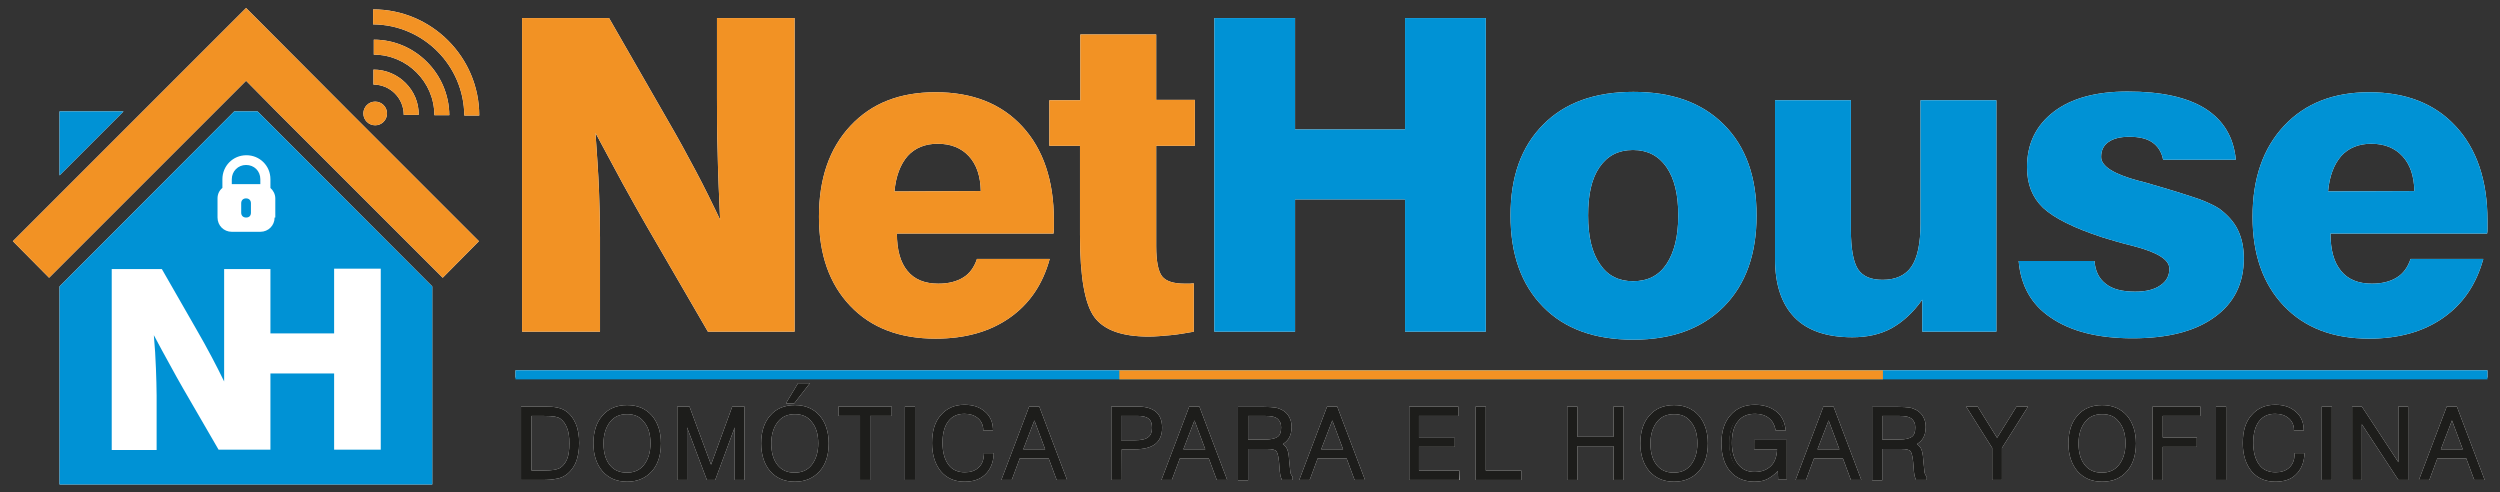
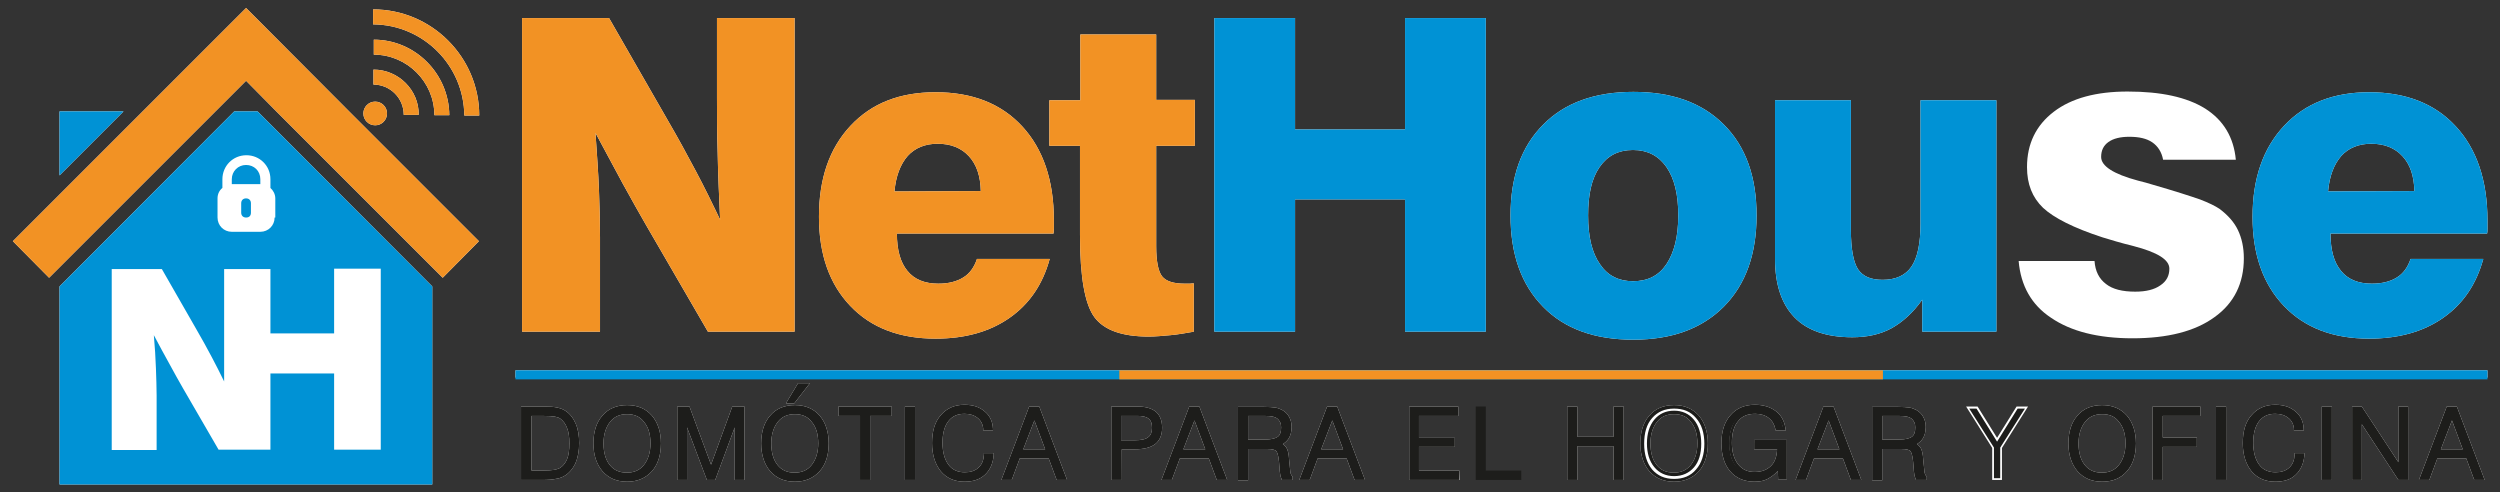
<svg xmlns="http://www.w3.org/2000/svg" id="Capa_1" x="0px" y="0px" viewBox="0 0 718.3 141.5" style="enable-background:new 0 0 718.3 141.5;" xml:space="preserve">
  <rect x="0" y="0" width="718.3" height="141.5" fill="#333333" stroke="none" />
  <style type="text/css">	.st0{fill:#FFFFFF;}	.st1{fill-rule:evenodd;clip-rule:evenodd;fill:#FFFFFF;}	.st2{fill:#0092D5;}	.st3{fill:#F29224;}	.st4{fill-rule:evenodd;clip-rule:evenodd;fill:#F29224;}	.st5{fill:#1D1D1B;}</style>
  <g>
    <g>
      <rect x="148.1" y="106.4" class="st0" width="566.6" height="2.1" />
      <rect x="321.6" y="106.4" class="st0" width="219.4" height="2.1" />
    </g>
    <g>
      <path class="st0" d="M150,95.3V5.2h25l17,29.6c2.8,4.8,5.4,9.6,7.9,14.3s4.8,9.4,7,14c-0.3-6.8-0.6-13.2-0.7-19.1   c-0.2-6-0.2-11.2-0.2-15.7V5.2h22.3v90.1h-24.9l-17.7-30.5c-2.1-3.6-4.3-7.6-6.8-12.1c-2.4-4.5-5-9.3-7.8-14.5   c0.4,5.9,0.8,11.3,1,16.4s0.3,9.5,0.3,13.5v27.2H150z" />
      <path class="st0" d="M280.7,74.4h20.9c-2,7.3-5.8,12.9-11.5,16.9s-12.8,6-21.3,6c-10.3,0-18.5-3.1-24.5-9.4s-9-14.8-9-25.6   c0-11,3-19.7,9.1-26.2s14.2-9.6,24.4-9.6c10.6,0,18.9,3.3,24.9,9.8s9.1,15.5,9.1,27c0,1.1,0,1.9,0,2.4c0,0.6-0.1,1-0.1,1.4h-45   c0,4.7,1,8.3,3,10.7c2,2.5,5,3.7,8.9,3.7c2.9,0,5.3-0.6,7.2-1.8C278.6,78.6,279.9,76.8,280.7,74.4z M257,55l24.8-0.1   c-0.1-4.3-1.2-7.6-3.4-10c-2.2-2.4-5.2-3.6-9-3.6c-3.6,0-6.5,1.2-8.6,3.5C258.7,47.2,257.4,50.6,257,55z" />
      <path class="st0" d="M301.5,41.9V28.8h8.9V9.9h21.8v18.8h11.1v13.2h-11.1v28.8c0,4.4,0.6,7.3,1.7,8.7c1.1,1.4,3.3,2.1,6.4,2.1   c0.7,0,1.2,0,1.6,0s0.8-0.1,1.1-0.1v13.9c-2.3,0.4-4.5,0.8-6.7,1s-4.3,0.4-6.3,0.4c-7.5,0-12.7-1.8-15.5-5.5s-4.2-11.6-4.2-23.6   V41.9H301.5z" />
      <path class="st0" d="M348.9,95.3V5.2h23.2v32h31.6v-32h23.2v90.1h-23.2v-38h-31.6v38H348.9z" />
      <path class="st0" d="M434,61.9c0-11.1,3.1-19.8,9.4-26.1c6.2-6.3,14.9-9.4,25.9-9.4c11.1,0,19.7,3.1,26,9.4s9.4,15,9.4,26.1   s-3.1,19.8-9.4,26.2c-6.3,6.3-14.9,9.5-26,9.5s-19.7-3.1-25.9-9.4C437.1,81.8,434,73.1,434,61.9z M456.3,61.9   c0,6.1,1.1,10.7,3.4,14c2.2,3.3,5.4,4.9,9.5,4.9c4.2,0,7.4-1.6,9.6-4.9s3.4-7.9,3.4-14c0-6-1.1-10.6-3.4-13.9s-5.5-4.9-9.6-4.9   c-4.2,0-7.3,1.6-9.6,4.9S456.3,55.9,456.3,61.9z" />
      <path class="st0" d="M573.6,28.8v66.5h-21.3v-9.2c-2.6,3.7-5.6,6.4-8.8,8.2c-3.3,1.8-7.1,2.6-11.3,2.6c-7.3,0-12.9-1.9-16.6-5.7   s-5.6-9.4-5.6-16.8V28.8h21.8V66c0,5.5,0.7,9.2,2,11.3c1.4,2.1,3.7,3.1,7.1,3.1c3.8,0,6.6-1.3,8.3-3.8s2.6-6.6,2.6-12.3V28.8   H573.6z" />
      <path class="st0" d="M580,75h21.8c0.2,2.9,1.3,5.1,3.3,6.6c1.9,1.5,4.7,2.2,8.4,2.2c3.1,0,5.5-0.6,7.2-1.8   c1.8-1.2,2.6-2.8,2.6-4.8c0-2.6-3.4-4.7-10.3-6.5c-3.7-0.9-6.6-1.8-8.9-2.5c-8.3-2.7-14-5.6-17.1-8.5c-3.1-3-4.6-6.8-4.6-11.7   c0-6.7,2.6-12,7.7-15.9c5.1-3.9,12.2-5.8,21.2-5.8c9.6,0,17,1.6,22.3,4.9c5.2,3.3,8.2,8.2,8.8,14.7h-20.9c-0.4-2.2-1.5-3.9-3.1-5   s-3.8-1.6-6.6-1.6c-2.6,0-4.6,0.5-6,1.5s-2.1,2.4-2.1,4.3c0,2.6,3.5,4.9,10.6,6.8c1.7,0.4,3,0.8,4,1.1c6.6,1.9,11.2,3.4,13.8,4.3   c2.6,1,4.4,1.9,5.6,2.7c2.4,1.8,4.2,3.8,5.3,6.1c1.1,2.3,1.7,5,1.7,8.1c0,7.2-2.8,12.9-8.4,16.9c-5.6,4.1-13.5,6.1-23.6,6.1   c-9.9,0-17.7-2-23.4-5.9C583.7,87.6,580.6,82.1,580,75z" />
      <path class="st0" d="M692.6,74.4h20.9c-2,7.3-5.8,12.9-11.5,16.9s-12.8,6-21.3,6c-10.3,0-18.5-3.1-24.5-9.4s-9-14.8-9-25.6   c0-11,3-19.7,9.1-26.2c6-6.4,14.2-9.6,24.4-9.6c10.6,0,18.9,3.3,24.9,9.8s9.1,15.5,9.1,27c0,1.1,0,1.9,0,2.4s0,1-0.1,1.4h-45   c0,4.7,1,8.3,3,10.7c2,2.5,5,3.7,8.9,3.7c2.9,0,5.3-0.6,7.2-1.8C690.5,78.6,691.8,76.8,692.6,74.4z M668.9,55l24.8-0.1   c-0.1-4.3-1.2-7.6-3.4-10s-5.2-3.6-9-3.6c-3.6,0-6.5,1.2-8.6,3.5C670.6,47.2,669.3,50.6,668.9,55z" />
    </g>
    <g>
      <polygon class="st0" points="35.5,32 17.1,50.4 17.1,32   " />
      <g>
        <polygon class="st0" points="137.6,69.3 127.2,79.8 124.2,76.8 79.4,32 70.7,23.2 61.9,32 17.1,76.8 14.1,79.8 3.7,69.3     17.1,55.9 41,32 70.7,2.3 100.3,32 124.2,55.9    " />
        <g>
          <g id="Dribbble-Light-Preview_00000107564321403626498030000003218769415414415490_" transform="translate(-60, -3681)">
            <g>
              <g id="icons_00000152250267149231121140000000712610972116568725_" transform="translate(56, 160)">
                <path id="wifi-_x5B__x23_1018_x5D__00000145026556310807117620000010401678398415306392_" class="st1" d="M111.3,3541v4.3        c4.8,0,8.7,3.9,8.7,8.7h4.3C124.4,3546.9,118.5,3541,111.3,3541 M111.2,3523.7v4.3c14.4,0.1,26.1,11.8,26.2,26.2h4.3        C141.7,3537.4,128,3523.7,111.2,3523.7 M133.1,3554.1h-4.3c0-9.6-7.9-17.4-17.4-17.4v-4.3        C123.3,3532.4,133,3542.2,133.1,3554.1" />
              </g>
            </g>
          </g>
          <circle class="st1" cx="107.8" cy="32.6" r="3.4" />
        </g>
      </g>
      <path class="st0" d="M124.2,82.3v56.9H17.1V82.3L67.3,32H74L124.2,82.3z M74.8,52.8h-8.2c-0.4-2.7,1.1-5.5,4.1-5.5   C73.7,47.3,75.2,50.1,74.8,52.8z M77.6,53.9c1.8-12.3-15.5-12.3-13.7,0c-2.1,1.4-1.2,6.4-1.4,8.5c0,2.3,1.8,4.1,4.1,4.1   c3.5-0.4,12.6,1.8,12.4-4.1C78.8,60.4,79.7,55.3,77.6,53.9z M72.1,61.1c0,0.8-0.5,1.4-1.4,1.4c-2,0.1-1.2-3-1.4-4.1   c0-0.8,0.5-1.4,1.4-1.4C72.7,56.9,71.9,59.9,72.1,61.1z M96,77.3v18.5H77.7V77.3h-0.5H64.4l0,0v32.3c-1.1-2.3-2.3-4.6-3.5-6.9   c-1.4-2.7-3-5.5-4.6-8.3l-9.8-17.1H32.1v52H45v-15.7c0-2.3-0.1-4.8-0.2-7.8c-0.1-2.9-0.3-6.1-0.6-9.5c1.6,3,3.1,5.8,4.5,8.3   c1.4,2.6,2.7,4.9,3.9,7l10.2,17.6h1.5h12.9h0.5v-21.9H96v21.9h13.4v-52L96,77.3L96,77.3z" />
    </g>
    <g>
      <g>
        <path class="st0" d="M154.9,117.4h1.4c1.6,0,2.9,0.1,3.7,0.3c0.8,0.2,1.5,0.4,2.1,0.8c1.2,0.8,2.2,1.9,2.8,3.4s1,3.3,1,5.4    c0,2.3-0.4,4.2-1.1,5.7c-0.7,1.5-1.8,2.7-3.1,3.5c-0.6,0.3-1.3,0.5-2.1,0.7c-0.8,0.1-2.1,0.2-3.9,0.2h-5.5v-20    C150.2,117.4,154.9,117.4,154.9,117.4z M152.1,135.7h3.9c1.5,0,2.6-0.1,3.3-0.2c0.7-0.1,1.3-0.3,1.7-0.6c1-0.6,1.8-1.5,2.3-2.8    c0.5-1.2,0.7-2.9,0.7-4.8c0-1.9-0.2-3.4-0.7-4.7c-0.5-1.2-1.2-2.2-2.1-2.8c-0.5-0.3-1.1-0.6-1.8-0.7s-1.9-0.2-3.6-0.2h-0.4h-3.2    L152.1,135.7L152.1,135.7z" />
        <path class="st0" d="M155.7,137.9h-6v-21.1h6.6c1.7,0,2.9,0.1,3.8,0.3c0.9,0.2,1.7,0.5,2.3,0.9c1.3,0.8,2.3,2.1,3,3.7    s1,3.5,1,5.6c0,2.3-0.4,4.3-1.1,5.9c-0.8,1.6-1.9,2.9-3.4,3.7c-0.6,0.3-1.4,0.6-2.3,0.7C158.8,137.8,157.5,137.9,155.7,137.9z     M150.8,136.9h5c1.7,0,3-0.1,3.8-0.2c0.8-0.1,1.4-0.3,2-0.6c1.3-0.7,2.3-1.8,2.9-3.2c0.7-1.5,1-3.3,1-5.5c0-2-0.3-3.8-0.9-5.2    c-0.6-1.4-1.5-2.5-2.6-3.2c-0.5-0.3-1.2-0.6-2-0.8c-0.8-0.2-2-0.2-3.6-0.2h-5.5L150.8,136.9L150.8,136.9z M156,136.2h-4.4v-17.8    h4.2c1.7,0,3,0.1,3.7,0.2c0.8,0.1,1.4,0.4,2,0.8c1,0.7,1.8,1.7,2.3,3.1c0.5,1.3,0.8,2.9,0.8,4.9c0,2-0.3,3.7-0.8,5    s-1.4,2.4-2.5,3c-0.5,0.3-1.2,0.5-1.9,0.6C158.6,136.2,157.5,136.2,156,136.2z M152.6,135.2h3.4c1.5,0,2.6-0.1,3.2-0.2    c0.6-0.1,1.2-0.3,1.6-0.5c0.9-0.5,1.6-1.4,2.1-2.5c0.5-1.2,0.7-2.7,0.7-4.6c0-1.8-0.2-3.3-0.7-4.5c-0.4-1.1-1.1-2-1.9-2.6    c-0.4-0.3-1-0.5-1.6-0.6c-0.7-0.1-1.9-0.2-3.5-0.2h-3.2v15.7H152.6z" />
      </g>
      <g>
        <path class="st0" d="M171,127.4c0-3.2,0.8-5.8,2.5-7.7c1.6-1.9,3.9-2.8,6.7-2.8s5.1,0.9,6.7,2.8c1.7,1.9,2.5,4.5,2.5,7.7    c0,3.2-0.8,5.8-2.5,7.7c-1.7,1.9-3.9,2.8-6.7,2.8s-5-0.9-6.7-2.8S171,130.6,171,127.4z M172.9,127.4c0,2.7,0.7,4.9,2,6.5    c1.3,1.6,3.1,2.4,5.3,2.4s4-0.8,5.3-2.4s2-3.8,2-6.5c0-2.8-0.7-4.9-2-6.5s-3.1-2.4-5.3-2.4s-4,0.8-5.3,2.4    C173.6,122.5,172.9,124.7,172.9,127.4z" />
        <path class="st0" d="M180.2,138.4c-3,0-5.3-1-7.1-3c-1.7-2-2.6-4.7-2.6-8c0-3.4,0.9-6.1,2.6-8c1.7-2,4.1-3,7.1-3s5.3,1,7.1,3    c1.7,2,2.6,4.7,2.6,8c0,3.4-0.9,6.1-2.6,8C185.5,137.4,183.1,138.4,180.2,138.4z M180.2,117.4c-2.7,0-4.7,0.9-6.3,2.7    c-1.6,1.8-2.3,4.3-2.3,7.4c0,3.1,0.8,5.6,2.3,7.4c1.6,1.8,3.6,2.7,6.3,2.7s4.8-0.9,6.3-2.7c1.6-1.8,2.4-4.3,2.4-7.4    c0-3.1-0.8-5.6-2.4-7.4C184.9,118.2,182.8,117.4,180.2,117.4z M180.2,136.8c-2.4,0-4.3-0.9-5.7-2.6c-1.4-1.7-2.1-4-2.1-6.8    c0-2.8,0.7-5.1,2.1-6.8c1.4-1.7,3.3-2.6,5.7-2.6s4.3,0.9,5.7,2.6s2.1,4,2.1,6.9c0,2.9-0.7,5.2-2.1,6.8    C184.5,135.9,182.5,136.8,180.2,136.8z M180.2,119c-2.1,0-3.7,0.7-4.9,2.2s-1.9,3.6-1.9,6.2c0,2.6,0.6,4.7,1.8,6.2    s2.8,2.2,4.9,2.2c2.1,0,3.7-0.7,4.9-2.2s1.9-3.6,1.9-6.2s-0.6-4.7-1.9-6.2C183.9,119.7,182.2,119,180.2,119z" />
      </g>
      <g>
        <path class="st0" d="M195.1,137.4v-20h2.6l6.6,17.6l6.5-17.6h2.6v20h-1.8V120l-6.4,17.4h-1.7L197,120v17.4H195.1z" />
        <path class="st0" d="M213.9,137.9h-2.8v-15.1l-5.6,15.1h-2.4l-5.7-15.1v15.1h-2.8v-21.1h3.5l6.2,16.7l6.1-16.7h3.5V137.9z     M212.1,136.9h0.7v-19h-0.7V136.9z M203.8,136.9h1l7-19h-0.7l-6.8,18.6l-7-18.6h-0.6L203.8,136.9z M195.6,136.9h0.8v-19h-0.8    V136.9z" />
      </g>
      <g>
        <path class="st0" d="M219.2,127.4c0-3.2,0.8-5.8,2.5-7.7c1.6-1.9,3.9-2.8,6.7-2.8s5.1,0.9,6.7,2.8c1.7,1.9,2.5,4.5,2.5,7.7    c0,3.2-0.8,5.8-2.5,7.7c-1.7,1.9-3.9,2.8-6.7,2.8s-5-0.9-6.7-2.8S219.2,130.6,219.2,127.4z M221.1,127.4c0,2.7,0.7,4.9,2,6.5    c1.3,1.6,3.1,2.4,5.3,2.4s4-0.8,5.3-2.4s2-3.8,2-6.5c0-2.8-0.7-4.9-2-6.5s-3.1-2.4-5.3-2.4s-4,0.8-5.3,2.4    S221.1,124.7,221.1,127.4z M227.9,115.4h-1.3l2.8-4.8h2.1L227.9,115.4z" />
        <path class="st0" d="M228.4,138.4c-3,0-5.3-1-7.1-3c-1.7-2-2.6-4.7-2.6-8c0-3.4,0.9-6.1,2.6-8c1.7-2,4.1-3,7.1-3s5.3,1,7.1,3    c1.7,2,2.6,4.7,2.6,8c0,3.4-0.9,6.1-2.6,8C233.7,137.4,231.3,138.4,228.4,138.4z M228.4,117.4c-2.7,0-4.7,0.9-6.3,2.7    c-1.6,1.8-2.3,4.3-2.3,7.4c0,3.1,0.8,5.6,2.3,7.4c1.6,1.8,3.6,2.7,6.3,2.7s4.8-0.9,6.3-2.7c1.6-1.8,2.4-4.3,2.4-7.4    c0-3.1-0.8-5.6-2.4-7.4C233.1,118.2,231,117.4,228.4,117.4z M228.4,136.8c-2.4,0-4.3-0.9-5.7-2.6c-1.4-1.7-2.1-4-2.1-6.8    c0-2.8,0.7-5.1,2.1-6.8c1.4-1.7,3.3-2.6,5.7-2.6s4.3,0.9,5.7,2.6s2.1,4,2.1,6.9c0,2.9-0.7,5.2-2.1,6.8    C232.7,135.9,230.7,136.8,228.4,136.8z M228.4,119c-2.1,0-3.7,0.7-4.9,2.2s-1.9,3.6-1.9,6.2c0,2.6,0.6,4.7,1.8,6.2    s2.8,2.2,4.9,2.2c2.1,0,3.7-0.7,4.9-2.2s1.9-3.6,1.9-6.2s-0.6-4.7-1.9-6.2C232.1,119.7,230.4,119,228.4,119z M228.2,115.9h-2.4    l3.5-5.8h3.4L228.2,115.9z M227.6,114.8L227.6,114.8l2.9-3.7h-0.7L227.6,114.8z" />
      </g>
      <g>
        <path class="st0" d="M247.6,137.4V119h-6.2v-1.6h14.3v1.6h-6.2v18.4H247.6z" />
        <path class="st0" d="M250,137.9h-2.9v-18.4h-6.2v-2.7h15.3v2.7H250V137.9z M248.1,136.9h0.9v-18.4h6.2v-0.6h-13.3v0.6h6.2    L248.1,136.9L248.1,136.9z" />
      </g>
      <g>
        <path class="st0" d="M260.5,137.4v-20h1.9v20H260.5z" />
        <path class="st0" d="M262.9,137.9H260v-21.1h2.9V137.9z M261,136.9h0.9v-19H261V136.9z" />
      </g>
      <g>
        <path class="st0" d="M283.2,130.8h1.8c-0.2,2.2-0.9,4-2.3,5.2c-1.4,1.3-3.3,1.9-5.6,1.9c-2.7,0-4.8-0.9-6.4-2.8    c-1.6-1.9-2.3-4.5-2.3-7.8c0-3.3,0.8-5.8,2.4-7.7c1.6-1.9,3.7-2.8,6.4-2.8c2.3,0,4.1,0.6,5.5,1.7c1.4,1.2,2.1,2.7,2.2,4.6H283    c-0.2-1.5-0.8-2.6-1.8-3.5c-1.1-0.8-2.4-1.3-4.1-1.3c-2.2,0-3.9,0.8-5.1,2.3s-1.8,3.7-1.8,6.5s0.6,5,1.8,6.6s2.9,2.4,5.1,2.4    c1.8,0,3.2-0.5,4.3-1.5C282.5,133.9,283.1,132.5,283.2,130.8z" />
        <path class="st0" d="M277.1,138.4c-2.8,0-5.1-1-6.8-3c-1.6-2-2.5-4.7-2.5-8.1c0-3.4,0.8-6.1,2.5-8c1.7-2,4-3,6.8-3    c2.4,0,4.3,0.6,5.8,1.9c1.5,1.2,2.3,2.9,2.4,5v0.5h-2.8v-0.5c-0.1-1.3-0.7-2.4-1.6-3.1c-1-0.8-2.2-1.2-3.8-1.2    c-2,0-3.5,0.7-4.6,2.1s-1.7,3.5-1.7,6.2c0,2.7,0.6,4.8,1.7,6.3s2.7,2.2,4.7,2.2c1.6,0,2.9-0.4,3.9-1.3c1-0.9,1.5-2.1,1.6-3.7    v-0.5h2.8v0.6c-0.2,2.3-1,4.2-2.5,5.6C281.5,137.8,279.5,138.4,277.1,138.4z M277.1,117.4c-2.6,0-4.5,0.9-6,2.6    c-1.5,1.8-2.2,4.2-2.2,7.4c0,3.2,0.7,5.7,2.2,7.4c1.5,1.8,3.4,2.6,6,2.6c2.2,0,4-0.6,5.3-1.8c1.2-1.1,1.9-2.5,2.1-4.3h-0.8    c-0.2,1.6-0.9,2.9-1.9,3.9c-1.2,1.1-2.7,1.6-4.6,1.6c-2.3,0-4.2-0.9-5.5-2.6c-1.3-1.7-1.9-4-1.9-6.9c0-2.9,0.6-5.2,1.9-6.8    c1.3-1.7,3.1-2.5,5.5-2.5c1.8,0,3.3,0.5,4.4,1.4c1.1,0.8,1.7,2,1.9,3.4h0.8c-0.2-1.5-0.9-2.8-2-3.7    C281,117.9,279.2,117.4,277.1,117.4z" />
      </g>
      <g>
        <path class="st0" d="M288.4,137.4l7.6-20h2.2l7.6,20h-1.9l-2.3-6.2h-9l-2.3,6.2H288.4z M293.2,129.6h7.8l-3.9-10.3L293.2,129.6z" />
        <path class="st0" d="M306.6,137.9h-3l-2.3-6.2H293l-2.3,6.2h-3l8-21.1h2.9L306.6,137.9z M304.3,136.9h0.8l-7.2-19h-0.8l4.6,12.3    h-9.3l4.6-12.3h-0.7l-7.2,19h0.8l2.3-6.2h9.7L304.3,136.9z M294,129.1h6.3l-3.1-8.3L294,129.1z" />
      </g>
      <g>
        <path class="st0" d="M319.8,137.4v-20h7c2.2,0,3.8,0.5,4.9,1.4s1.6,2.3,1.6,4.2c0,1.9-0.6,3.4-1.8,4.3c-1.2,0.9-3.1,1.4-5.6,1.4    h-4.3v8.7H319.8z M321.7,127h4.3c2,0,3.4-0.3,4.3-1c0.9-0.6,1.3-1.7,1.3-3.1s-0.4-2.4-1.2-3c-0.8-0.6-2-1-3.6-1h-5.1L321.7,127    L321.7,127z" />
        <path class="st0" d="M322.2,137.9h-2.9v-21.1h7.5c2.3,0,4.1,0.5,5.3,1.5c1.2,1,1.8,2.6,1.8,4.6c0,2.1-0.7,3.7-2,4.7    c-1.3,1-3.3,1.5-5.9,1.5h-3.7L322.2,137.9L322.2,137.9z M320.3,136.9h0.8v-8.7h4.8c2.4,0,4.2-0.4,5.3-1.3    c1.1-0.8,1.6-2.1,1.6-3.9c0-1.7-0.5-3-1.5-3.8c-1-0.9-2.5-1.3-4.6-1.3h-6.5v19H320.3z M325.9,127.5h-4.8v-9.1h5.6    c1.7,0,3.1,0.4,3.9,1.1c0.9,0.7,1.3,1.9,1.3,3.4c0,1.6-0.5,2.8-1.5,3.5C329.5,127.2,328,127.5,325.9,127.5z M322.2,126.5h3.8    c1.9,0,3.2-0.3,3.9-0.9c0.7-0.5,1.1-1.4,1.1-2.7c0-1.2-0.3-2.1-1-2.6c-0.7-0.6-1.8-0.8-3.3-0.8h-4.6v7H322.2z" />
      </g>
      <g>
        <path class="st0" d="M334.5,137.4l7.6-20h2.2l7.6,20H350l-2.3-6.2h-9l-2.3,6.2H334.5z M339.3,129.6h7.8l-3.9-10.3L339.3,129.6z" />
        <path class="st0" d="M352.6,137.9h-3l-2.3-6.2H339l-2.3,6.2h-3l8-21.1h2.9L352.6,137.9z M350.3,136.9h0.8l-7.2-19h-0.8l4.6,12.3    h-9.3l4.6-12.3h-0.7l-7.2,19h0.8l2.3-6.2h9.7L350.3,136.9z M340,129.1h6.3l-3.1-8.3L340,129.1z" />
      </g>
      <g>
        <path class="st0" d="M356.2,137.4v-20h6.7c1.5,0,2.7,0.1,3.4,0.2c0.7,0.1,1.3,0.3,1.8,0.6c0.8,0.4,1.4,1.1,1.8,1.8    c0.4,0.8,0.6,1.7,0.6,2.7c0,1.2-0.3,2.3-0.8,3.1c-0.6,0.8-1.4,1.4-2.4,1.8c0.8,0.3,1.4,0.7,1.8,1.2c0.4,0.6,0.6,1.7,0.7,3.4    l0.3,3c0,0.5,0.1,0.9,0.2,1.2s0.2,0.5,0.4,0.7v0.3h-2c-0.1-0.2-0.2-0.5-0.3-0.8c-0.1-0.3-0.1-0.7-0.2-1.2l-0.2-2.7    c-0.1-1.8-0.5-3-1-3.5s-1.6-0.8-3.1-0.8H358v9L356.2,137.4L356.2,137.4z M358,126.8h5.3c1.9,0,3.2-0.3,4-1    c0.8-0.6,1.2-1.7,1.2-3.1c0-0.7-0.1-1.2-0.4-1.8c-0.3-0.5-0.6-0.9-1.1-1.3c-0.4-0.3-0.8-0.4-1.3-0.5s-1.4-0.2-2.5-0.2h-0.8H358    V126.8z" />
        <path class="st0" d="M371.2,137.9h-2.9l-0.1-0.3c-0.1-0.2-0.2-0.6-0.3-0.9c-0.1-0.4-0.1-0.8-0.2-1.3l-0.2-2.6    c-0.2-2.2-0.6-2.9-0.8-3.2c-0.3-0.3-1-0.6-2.8-0.6h-5.3v9h-2.9v-21.1h7.2c1.6,0,2.7,0.1,3.5,0.2c0.7,0.1,1.4,0.4,2,0.7    c0.9,0.5,1.6,1.2,2,2c0.5,0.9,0.7,1.8,0.7,2.9c0,1.3-0.3,2.5-0.9,3.4c-0.4,0.6-1,1.1-1.6,1.5c0.4,0.3,0.7,0.6,1,1    c0.4,0.6,0.7,1.8,0.8,3.6l0.3,3c0,0.4,0.1,0.8,0.2,1c0.1,0.3,0.2,0.4,0.3,0.5l0.2,0.2v1H371.2z M369,136.9h0.9    c0-0.1-0.1-0.2-0.1-0.3c-0.1-0.4-0.2-0.8-0.2-1.3l-0.3-3c-0.2-2-0.5-2.8-0.7-3.2c-0.3-0.5-0.8-0.8-1.5-1l-1.4-0.5l1.4-0.5    c0.9-0.3,1.6-0.9,2.1-1.6c0.5-0.8,0.7-1.7,0.7-2.8c0-0.9-0.2-1.7-0.6-2.4c-0.4-0.7-0.9-1.2-1.6-1.6c-0.5-0.3-1-0.4-1.7-0.6    c-0.7-0.1-1.8-0.2-3.3-0.2h-6.2v19h0.8v-9h6.4c1.7,0,2.9,0.3,3.5,0.9c0.6,0.6,1,1.9,1.1,3.8l0.2,2.6c0,0.5,0.1,0.9,0.2,1.2    C368.9,136.6,368.9,136.7,369,136.9z M363.4,127.3h-5.8v-8.8h5.7c1.2,0,2.1,0.1,2.6,0.2c0.6,0.1,1.1,0.3,1.5,0.6    c0.5,0.4,1,0.9,1.3,1.5s0.4,1.3,0.4,2c0,1.6-0.5,2.8-1.4,3.5C366.8,126.9,365.4,127.3,363.4,127.3z M358.6,126.3h4.8    c1.7,0,3-0.3,3.7-0.8s1-1.4,1-2.7c0-0.6-0.1-1.1-0.3-1.5c-0.2-0.4-0.5-0.8-0.9-1.1c-0.3-0.2-0.7-0.4-1.2-0.5s-1.3-0.2-2.4-0.2    h-4.7V126.3z" />
      </g>
      <g>
-         <path class="st0" d="M374.1,137.4l7.6-20h2.2l7.6,20h-1.9l-2.3-6.2h-9l-2.3,6.2H374.1z M378.9,129.6h7.8l-3.9-10.3L378.9,129.6z" />
        <path class="st0" d="M392.2,137.9h-3l-2.3-6.2h-8.3l-2.3,6.2h-3l8-21.1h2.9L392.2,137.9z M389.9,136.9h0.8l-7.2-19h-0.8l4.6,12.3    H378l4.6-12.3H382l-7.2,19h0.8l2.3-6.2h9.7L389.9,136.9z M379.6,129.1h6.3l-3.1-8.3L379.6,129.1z" />
      </g>
      <g>
        <path class="st0" d="M405.5,137.4v-20h13.1v1.6h-11.3v7.3h10.3v1.6h-10.3v7.8h11.6v1.6L405.5,137.4L405.5,137.4z" />
        <path class="st0" d="M419.4,137.9h-14.5v-21.1H419v2.7h-11.3v6.3H418v2.6h-10.3v6.8h11.6L419.4,137.9L419.4,137.9z M406,136.9    h12.4v-0.6h-11.6v-8.9h10.3v-0.6h-10.3v-8.3H418v-0.6h-12V136.9z" />
      </g>
      <g>
        <path class="st0" d="M424.5,137.4v-20h1.9v18.4h10.2v1.6H424.5z" />
-         <path class="st0" d="M437.1,137.9H424v-21.1h2.9v18.4h10.2V137.9z M425,136.9h11.1v-0.6h-10.2v-18.4H425V136.9z" />
      </g>
      <g>
        <path class="st0" d="M450.8,137.4v-20h1.8v8.7H464v-8.7h1.9v20H464v-9.7h-11.4v9.7H450.8z" />
        <path class="st0" d="M466.5,137.9h-2.9v-9.7h-10.4v9.7h-2.9v-21.1h2.9v8.7h10.4v-8.7h2.9V137.9z M464.6,136.9h0.8v-19h-0.8v8.7    h-12.5v-8.7h-0.8v19h0.8v-9.7h12.5V136.9z" />
      </g>
      <g>
        <path class="st0" d="M471.8,127.4c0-3.2,0.8-5.8,2.5-7.7c1.6-1.9,3.9-2.8,6.7-2.8c2.8,0,5.1,0.9,6.7,2.8c1.7,1.9,2.5,4.5,2.5,7.7    c0,3.2-0.8,5.8-2.5,7.7c-1.7,1.9-3.9,2.8-6.7,2.8c-2.8,0-5-0.9-6.7-2.8C472.6,133.2,471.8,130.6,471.8,127.4z M473.7,127.4    c0,2.7,0.7,4.9,2,6.5c1.3,1.6,3.1,2.4,5.3,2.4c2.2,0,4-0.8,5.3-2.4s2-3.8,2-6.5c0-2.8-0.7-4.9-2-6.5s-3.1-2.4-5.3-2.4    c-2.2,0-4,0.8-5.3,2.4S473.7,124.7,473.7,127.4z" />
        <path class="st0" d="M481,138.4c-3,0-5.3-1-7.1-3c-1.7-2-2.6-4.7-2.6-8c0-3.4,0.9-6.1,2.6-8c1.7-2,4.1-3,7.1-3s5.3,1,7.1,3    c1.7,2,2.6,4.7,2.6,8c0,3.4-0.9,6.1-2.6,8C486.3,137.4,483.9,138.4,481,138.4z M481,117.4c-2.7,0-4.7,0.9-6.3,2.7    c-1.6,1.8-2.3,4.3-2.3,7.4c0,3.1,0.8,5.6,2.3,7.4c1.6,1.8,3.6,2.7,6.3,2.7c2.7,0,4.8-0.9,6.3-2.7c1.6-1.8,2.4-4.3,2.4-7.4    c0-3.1-0.8-5.6-2.4-7.4C485.7,118.2,483.6,117.4,481,117.4z M481,136.8c-2.4,0-4.3-0.9-5.7-2.6c-1.4-1.7-2.1-4-2.1-6.8    c0-2.8,0.7-5.1,2.1-6.8c1.4-1.7,3.3-2.6,5.7-2.6c2.4,0,4.3,0.9,5.7,2.6c1.4,1.7,2.1,4,2.1,6.9c0,2.9-0.7,5.2-2.1,6.8    C485.3,135.9,483.4,136.8,481,136.8z M481,119c-2.1,0-3.7,0.7-4.9,2.2c-1.2,1.5-1.9,3.6-1.9,6.2c0,2.6,0.6,4.7,1.8,6.2    c1.2,1.5,2.8,2.2,4.9,2.2s3.7-0.7,4.9-2.2c1.2-1.5,1.9-3.6,1.9-6.2s-0.6-4.7-1.9-6.2C484.7,119.7,483.1,119,481,119z" />
      </g>
      <g>
        <path class="st0" d="M511.3,137.4l-0.2-3.5c-0.6,1.3-1.5,2.3-2.8,3c-1.2,0.7-2.6,1.1-4.2,1.1c-2.8,0-5-0.9-6.6-2.8    c-1.6-1.9-2.4-4.5-2.4-7.8c0-3.3,0.8-5.8,2.4-7.7c1.6-1.9,3.8-2.8,6.6-2.8c2.3,0,4.2,0.6,5.7,1.7s2.3,2.7,2.6,4.7h-1.9    c-0.3-1.5-1-2.6-2.1-3.5s-2.6-1.3-4.3-1.3c-2.3,0-4.1,0.8-5.3,2.3c-1.3,1.5-1.9,3.7-1.9,6.6c0,2.7,0.6,4.9,1.9,6.5s3,2.4,5.1,2.4    c2.2,0,3.9-0.6,5.1-1.9c1.2-1.3,1.8-3.1,1.8-5.5v-0.1h-6.6v-1.6h8.4v10.3L511.3,137.4L511.3,137.4z" />
        <path class="st0" d="M504.1,138.4c-2.9,0-5.3-1-7-3s-2.5-4.7-2.5-8.1c0-3.4,0.9-6.1,2.6-8c1.7-2,4.1-3,7-3c2.4,0,4.4,0.6,6,1.8    c1.6,1.2,2.5,2.9,2.8,5l0.1,0.6h-2.9l-0.1-0.4c-0.3-1.4-0.9-2.4-1.9-3.2c-1-0.8-2.4-1.2-3.9-1.2c-2.2,0-3.8,0.7-4.9,2.1    c-1.2,1.4-1.8,3.5-1.8,6.2c0,2.6,0.6,4.7,1.8,6.2c1.2,1.5,2.7,2.2,4.7,2.2c2.1,0,3.6-0.6,4.8-1.8c1.1-1.1,1.6-2.7,1.7-4.7H504    v-2.7h9.4v11.3h-2.5l-0.1-2.4c-0.6,0.7-1.3,1.3-2.1,1.8C507.3,138.1,505.8,138.4,504.1,138.4z M504.2,117.4    c-2.7,0-4.7,0.9-6.2,2.6c-1.5,1.8-2.3,4.2-2.3,7.3c0,3.1,0.8,5.6,2.3,7.4c1.5,1.8,3.5,2.7,6.2,2.7c1.5,0,2.8-0.3,4-1    c1.1-0.7,2-1.6,2.6-2.8l0.9-1.8l0.3,5.1h0.5v-9.2h-7.3v0.6h6.6v0.5c0,2.6-0.7,4.5-2,5.9s-3.2,2.1-5.5,2.1s-4.2-0.9-5.5-2.6    c-1.3-1.7-2-4-2-6.8c0-2.9,0.7-5.3,2-6.9c1.4-1.7,3.3-2.5,5.7-2.5c1.8,0,3.3,0.5,4.6,1.4c1.1,0.8,1.9,2,2.2,3.4h0.9    c-0.3-1.6-1.1-2.8-2.3-3.8C508.2,117.9,506.4,117.4,504.2,117.4z" />
      </g>
      <g>
        <path class="st0" d="M516.7,137.4l7.6-20h2.2l7.6,20h-1.9l-2.3-6.2h-9l-2.3,6.2H516.7z M521.5,129.6h7.8l-3.9-10.3L521.5,129.6z" />
        <path class="st0" d="M534.8,137.9h-3l-2.3-6.2h-8.3l-2.3,6.2h-3l8-21.1h2.9L534.8,137.9z M532.5,136.9h0.8l-7.2-19h-0.8l4.6,12.3    h-9.3l4.6-12.3h-0.7l-7.2,19h0.8l2.3-6.2h9.7L532.5,136.9z M522.2,129.1h6.3l-3.1-8.3L522.2,129.1z" />
      </g>
      <g>
        <path class="st0" d="M538.4,137.4v-20h6.7c1.5,0,2.7,0.1,3.4,0.2s1.3,0.3,1.8,0.6c0.8,0.4,1.4,1.1,1.8,1.8    c0.4,0.8,0.6,1.7,0.6,2.7c0,1.2-0.3,2.3-0.8,3.1c-0.6,0.8-1.4,1.4-2.4,1.8c0.8,0.3,1.4,0.7,1.8,1.2c0.4,0.6,0.6,1.7,0.7,3.4    l0.3,3c0,0.5,0.1,0.9,0.2,1.2c0.1,0.3,0.2,0.5,0.4,0.7v0.3h-2c-0.1-0.2-0.2-0.5-0.3-0.8s-0.1-0.7-0.2-1.2l-0.2-2.7    c-0.1-1.8-0.5-3-1-3.5s-1.6-0.8-3.1-0.8h-5.8v9L538.4,137.4L538.4,137.4z M540.2,126.8h5.3c1.9,0,3.2-0.3,4-1    c0.8-0.6,1.2-1.7,1.2-3.1c0-0.7-0.1-1.2-0.4-1.8c-0.3-0.5-0.6-0.9-1.1-1.3c-0.4-0.3-0.8-0.4-1.3-0.5s-1.4-0.2-2.5-0.2h-0.8h-4.4    V126.8z" />
        <path class="st0" d="M553.4,137.9h-2.9l-0.1-0.3c-0.1-0.2-0.2-0.6-0.3-0.9c-0.1-0.4-0.1-0.8-0.2-1.3l-0.2-2.6    c-0.2-2.2-0.6-2.9-0.8-3.2c-0.3-0.3-1-0.6-2.8-0.6h-5.3v9h-2.9v-21.1h7.2c1.6,0,2.7,0.1,3.5,0.2c0.7,0.1,1.4,0.4,2,0.7    c0.9,0.5,1.6,1.2,2,2c0.5,0.9,0.7,1.8,0.7,2.9c0,1.3-0.3,2.5-0.9,3.4c-0.4,0.6-1,1.1-1.6,1.5c0.4,0.3,0.7,0.6,1,1    c0.4,0.6,0.7,1.8,0.8,3.6l0.3,3c0,0.4,0.1,0.8,0.2,1c0.1,0.3,0.2,0.4,0.3,0.5l0.2,0.2v1H553.4z M551.2,136.9h0.9    c0-0.1-0.1-0.2-0.1-0.3c-0.1-0.4-0.2-0.8-0.2-1.3l-0.3-3c-0.2-2-0.5-2.8-0.7-3.2c-0.3-0.5-0.8-0.8-1.5-1l-1.4-0.5l1.4-0.5    c0.9-0.3,1.6-0.9,2.1-1.6c0.5-0.8,0.7-1.7,0.7-2.8c0-0.9-0.2-1.7-0.6-2.4c-0.4-0.7-0.9-1.2-1.6-1.6c-0.5-0.3-1-0.4-1.7-0.6    c-0.7-0.1-1.8-0.2-3.3-0.2h-6.2v19h0.8v-9h6.4c1.7,0,2.9,0.3,3.5,0.9c0.6,0.6,1,1.9,1.1,3.8l0.2,2.6c0,0.5,0.1,0.9,0.2,1.2    C551.1,136.6,551.2,136.7,551.2,136.9z M545.6,127.3h-5.8v-8.8h5.7c1.2,0,2.1,0.1,2.6,0.2c0.6,0.1,1.1,0.3,1.5,0.6    c0.5,0.4,1,0.9,1.3,1.5s0.4,1.3,0.4,2c0,1.6-0.5,2.8-1.4,3.5C549,126.9,547.6,127.3,545.6,127.3z M540.8,126.3h4.8    c1.7,0,3-0.3,3.7-0.8s1-1.4,1-2.7c0-0.6-0.1-1.1-0.3-1.5s-0.5-0.8-0.9-1.1c-0.3-0.2-0.7-0.4-1.2-0.5s-1.3-0.2-2.4-0.2h-4.7    L540.8,126.3L540.8,126.3z" />
      </g>
      <g>
        <path class="st0" d="M572.9,137.4v-8.8l-7.1-11.2h2.1l5.9,9.5l5.9-9.5h2.1l-7.1,11.2v8.8H572.9z" />
        <path class="st0" d="M575.3,137.9h-2.9v-9.2l-7.5-11.9h3.3l5.6,9l5.6-9h3.3l-7.5,11.9v9.2H575.3z M573.4,136.9h0.8v-8.4l6.6-10.6    H580l-6.2,9.9l-6.2-9.9h-0.9l6.6,10.6v8.4H573.4z" />
      </g>
      <g>
        <path class="st0" d="M594.9,127.4c0-3.2,0.8-5.8,2.5-7.7c1.6-1.9,3.9-2.8,6.7-2.8s5.1,0.9,6.7,2.8c1.7,1.9,2.5,4.5,2.5,7.7    c0,3.2-0.8,5.8-2.5,7.7c-1.7,1.9-3.9,2.8-6.7,2.8s-5-0.9-6.7-2.8S594.9,130.6,594.9,127.4z M596.8,127.4c0,2.7,0.7,4.9,2,6.5    c1.3,1.6,3.1,2.4,5.3,2.4s4-0.8,5.3-2.4c1.3-1.6,2-3.8,2-6.5c0-2.8-0.7-4.9-2-6.5s-3.1-2.4-5.3-2.4s-4,0.8-5.3,2.4    C597.4,122.5,596.8,124.7,596.8,127.4z" />
        <path class="st0" d="M604,138.4c-3,0-5.3-1-7.1-3c-1.7-2-2.6-4.7-2.6-8c0-3.4,0.9-6.1,2.6-8c1.7-2,4.1-3,7.1-3s5.3,1,7.1,3    c1.7,2,2.6,4.7,2.6,8c0,3.4-0.9,6.1-2.6,8C609.4,137.4,607,138.4,604,138.4z M604,117.4c-2.7,0-4.7,0.9-6.3,2.7    c-1.6,1.8-2.3,4.3-2.3,7.4c0,3.1,0.8,5.6,2.3,7.4c1.6,1.8,3.6,2.7,6.3,2.7s4.8-0.9,6.3-2.7c1.6-1.8,2.4-4.3,2.4-7.4    c0-3.1-0.8-5.6-2.4-7.4C608.8,118.2,606.7,117.4,604,117.4z M604,136.8c-2.4,0-4.3-0.9-5.7-2.6c-1.4-1.7-2.1-4-2.1-6.8    c0-2.8,0.7-5.1,2.1-6.8c1.4-1.7,3.3-2.6,5.7-2.6s4.3,0.9,5.7,2.6s2.1,4,2.1,6.9c0,2.9-0.7,5.2-2.1,6.8    C608.3,135.9,606.4,136.8,604,136.8z M604,119c-2.1,0-3.7,0.7-4.9,2.2s-1.9,3.6-1.9,6.2c0,2.6,0.6,4.7,1.8,6.2s2.8,2.2,4.9,2.2    c2.1,0,3.7-0.7,4.9-2.2s1.9-3.6,1.9-6.2s-0.6-4.7-1.9-6.2C607.7,119.7,606.1,119,604,119z" />
      </g>
      <g>
        <path class="st0" d="M619,137.4v-20h12.7v1.6h-10.8v7.2h9.8v1.6h-9.8v9.5H619V137.4z" />
        <path class="st0" d="M621.4,137.9h-2.9v-21.1h13.7v2.7h-10.8v6.2h9.8v2.7h-9.8V137.9z M619.5,136.9h0.8v-9.5h9.8v-0.6h-9.8v-8.3    h10.8v-0.6h-11.6V136.9z" />
      </g>
      <g>
        <path class="st0" d="M637.2,137.4v-20h1.9v20H637.2z" />
        <path class="st0" d="M639.6,137.9h-2.9v-21.1h2.9V137.9z M637.7,136.9h0.9v-19h-0.9V136.9z" />
      </g>
      <g>
        <path class="st0" d="M659.9,130.8h1.8c-0.2,2.2-0.9,4-2.3,5.2c-1.4,1.3-3.3,1.9-5.6,1.9c-2.7,0-4.8-0.9-6.4-2.8    c-1.6-1.9-2.3-4.5-2.3-7.8c0-3.3,0.8-5.8,2.4-7.7c1.6-1.9,3.7-2.8,6.4-2.8c2.3,0,4.1,0.6,5.5,1.7c1.4,1.2,2.1,2.7,2.2,4.6h-1.8    c-0.2-1.5-0.8-2.6-1.8-3.5c-1.1-0.8-2.4-1.3-4.1-1.3c-2.2,0-3.9,0.8-5.1,2.3c-1.2,1.5-1.8,3.7-1.8,6.5s0.6,5,1.8,6.6    s2.9,2.4,5.1,2.4c1.8,0,3.2-0.5,4.3-1.5C659.2,133.9,659.8,132.5,659.9,130.8z" />
        <path class="st0" d="M653.7,138.4c-2.8,0-5.1-1-6.8-3c-1.6-2-2.5-4.7-2.5-8.1c0-3.4,0.8-6.1,2.5-8c1.7-2,4-3,6.8-3    c2.4,0,4.3,0.6,5.8,1.9c1.5,1.2,2.3,2.9,2.4,5v0.5h-2.8v-0.5c-0.1-1.3-0.7-2.4-1.6-3.1c-1-0.8-2.2-1.2-3.8-1.2    c-2,0-3.5,0.7-4.6,2.1s-1.7,3.5-1.7,6.2c0,2.7,0.6,4.8,1.7,6.3c1.1,1.5,2.7,2.2,4.7,2.2c1.6,0,2.9-0.4,3.9-1.3    c1-0.9,1.5-2.1,1.6-3.7v-0.5h2.8v0.6c-0.2,2.3-1,4.2-2.5,5.6C658.2,137.8,656.2,138.4,653.7,138.4z M653.8,117.4    c-2.6,0-4.5,0.9-6,2.6c-1.5,1.8-2.2,4.2-2.2,7.4c0,3.2,0.7,5.7,2.2,7.4c1.5,1.8,3.4,2.6,6,2.6c2.2,0,4-0.6,5.3-1.8    c1.2-1.1,1.9-2.5,2.1-4.3h-0.8c-0.2,1.6-0.9,2.9-1.9,3.9c-1.2,1.1-2.7,1.6-4.6,1.6c-2.3,0-4.2-0.9-5.5-2.6    c-1.3-1.7-1.9-4-1.9-6.9c0-2.9,0.6-5.2,1.9-6.8c1.3-1.7,3.1-2.5,5.5-2.5c1.8,0,3.3,0.5,4.4,1.4c1.1,0.8,1.7,2,1.9,3.4h0.8    c-0.2-1.5-0.9-2.8-2-3.7C657.6,117.9,655.9,117.4,653.8,117.4z" />
      </g>
      <g>
        <path class="st0" d="M667.6,137.4v-20h1.9v20H667.6z" />
        <path class="st0" d="M670,137.9h-2.9v-21.1h2.9V137.9z M668.1,136.9h0.9v-19h-0.9V136.9z" />
      </g>
      <g>
        <path class="st0" d="M676.3,137.4v-20h2l11.3,17.2v-17.2h1.8v20h-2l-11.3-17.2v17.2H676.3z" />
        <path class="st0" d="M691.9,137.9h-2.8l-10.5-16v16h-2.8v-21.1h2.8l10.5,16v-16h2.8V137.9z M689.6,136.9h1.2v-19h-0.7v18.4    L678,117.9h-1.2v19h0.8v-18.4L689.6,136.9z" />
      </g>
      <g>
        <path class="st0" d="M695.7,137.4l7.6-20h2.2l7.6,20h-1.9l-2.3-6.2h-9l-2.3,6.2H695.7z M700.5,129.6h7.8l-3.9-10.3L700.5,129.6z" />
        <path class="st0" d="M713.9,137.9h-3l-2.3-6.2h-8.3l-2.3,6.2h-3l8-21.1h2.9L713.9,137.9z M711.6,136.9h0.8l-7.2-19h-0.8l4.6,12.3    h-9.3l4.6-12.3h-0.7l-7.2,19h0.8l2.3-6.2h9.7L711.6,136.9z M701.3,129.1h6.3l-3.1-8.3L701.3,129.1z" />
      </g>
    </g>
  </g>
  <g>
    <g>
      <rect x="148.1" y="106.4" class="st2" width="566.6" height="2.6" />
      <rect x="321.6" y="106.4" class="st3" width="219.4" height="2.6" />
    </g>
    <g>
      <path class="st3" d="M150,95.3V5.2h25l17,29.6c2.8,4.8,5.4,9.6,7.9,14.3c2.5,4.7,4.8,9.4,7,14c-0.3-6.8-0.6-13.2-0.7-19.1   c-0.2-6-0.2-11.2-0.2-15.7V5.2h22.3v90.1h-24.9l-17.7-30.5c-2.1-3.6-4.3-7.6-6.8-12.1c-2.4-4.5-5-9.3-7.8-14.5   c0.4,5.9,0.8,11.3,1,16.4c0.2,5.1,0.3,9.5,0.3,13.5v27.2H150z" />
      <path class="st3" d="M280.7,74.4h20.9c-2,7.3-5.8,12.9-11.5,16.9c-5.7,4-12.8,6-21.3,6c-10.3,0-18.5-3.1-24.5-9.4   c-6-6.3-9-14.8-9-25.6c0-11,3-19.7,9.1-26.2s14.2-9.6,24.4-9.6c10.6,0,18.9,3.3,24.9,9.8c6,6.5,9.1,15.5,9.1,27c0,1.1,0,1.9,0,2.4   c0,0.6-0.1,1-0.1,1.4h-45c0,4.7,1,8.3,3,10.7c2,2.5,5,3.7,8.9,3.7c2.9,0,5.3-0.6,7.2-1.8C278.6,78.6,279.9,76.8,280.7,74.4z    M257,55l24.8-0.1c-0.1-4.3-1.2-7.6-3.4-10c-2.2-2.4-5.2-3.6-9-3.6c-3.6,0-6.5,1.2-8.6,3.5C258.7,47.2,257.4,50.6,257,55z" />
      <path class="st3" d="M301.5,41.9V28.8h8.9V9.9h21.8v18.8h11.1v13.2h-11.1v28.8c0,4.4,0.6,7.3,1.7,8.7c1.1,1.4,3.3,2.1,6.4,2.1   c0.7,0,1.2,0,1.6,0c0.4,0,0.8-0.1,1.1-0.1v13.9c-2.3,0.4-4.5,0.8-6.7,1c-2.2,0.2-4.3,0.4-6.3,0.4c-7.5,0-12.7-1.8-15.5-5.5   c-2.8-3.7-4.2-11.6-4.2-23.6V41.9H301.5z" />
      <path class="st2" d="M348.9,95.3V5.2h23.2v32h31.6v-32h23.2v90.1h-23.2v-38h-31.6v38H348.9z" />
      <path class="st2" d="M434,61.9c0-11.1,3.1-19.8,9.4-26.1c6.2-6.3,14.9-9.4,25.9-9.4c11.1,0,19.7,3.1,26,9.4s9.4,15,9.4,26.1   s-3.1,19.8-9.4,26.2c-6.3,6.3-14.9,9.5-26,9.5c-11.1,0-19.7-3.1-25.9-9.4C437.1,81.8,434,73.1,434,61.9z M456.3,61.9   c0,6.1,1.1,10.7,3.4,14c2.2,3.3,5.4,4.9,9.5,4.9c4.2,0,7.4-1.6,9.6-4.9s3.4-7.9,3.4-14c0-6-1.1-10.6-3.4-13.9s-5.5-4.9-9.6-4.9   c-4.2,0-7.3,1.6-9.6,4.9S456.3,55.9,456.3,61.9z" />
      <path class="st2" d="M573.6,28.8v66.5h-21.3v-9.2c-2.6,3.7-5.6,6.4-8.8,8.2c-3.3,1.8-7.1,2.6-11.3,2.6c-7.3,0-12.9-1.9-16.6-5.7   s-5.6-9.4-5.6-16.8V28.8h21.8V66c0,5.5,0.7,9.2,2,11.3c1.4,2.1,3.7,3.1,7.1,3.1c3.8,0,6.6-1.3,8.3-3.8s2.6-6.6,2.6-12.3V28.8   H573.6z" />
-       <path class="st2" d="M580,75h21.8c0.2,2.9,1.3,5.1,3.3,6.6c1.9,1.5,4.7,2.2,8.4,2.2c3.1,0,5.5-0.6,7.2-1.8   c1.8-1.2,2.6-2.8,2.6-4.8c0-2.6-3.4-4.7-10.3-6.5c-3.7-0.9-6.6-1.8-8.9-2.5c-8.3-2.7-14-5.6-17.1-8.5c-3.1-3-4.6-6.8-4.6-11.7   c0-6.7,2.6-12,7.7-15.9c5.1-3.9,12.2-5.8,21.2-5.8c9.6,0,17,1.6,22.3,4.9c5.2,3.3,8.2,8.2,8.8,14.7h-20.9c-0.4-2.2-1.5-3.9-3.1-5   s-3.8-1.6-6.6-1.6c-2.6,0-4.6,0.5-6,1.5s-2.1,2.4-2.1,4.3c0,2.6,3.5,4.9,10.6,6.8c1.7,0.4,3,0.8,4,1.1c6.6,1.9,11.2,3.4,13.8,4.3   c2.6,1,4.4,1.9,5.6,2.7c2.4,1.8,4.2,3.8,5.3,6.1s1.7,5,1.7,8.1c0,7.2-2.8,12.9-8.4,16.9c-5.6,4.1-13.5,6.1-23.6,6.1   c-9.9,0-17.7-2-23.4-5.9C583.7,87.6,580.6,82.1,580,75z" />
      <path class="st2" d="M692.6,74.4h20.9c-2,7.3-5.8,12.9-11.5,16.9c-5.7,4-12.8,6-21.3,6c-10.3,0-18.5-3.1-24.5-9.4   c-6-6.3-9-14.8-9-25.6c0-11,3-19.7,9.1-26.2c6-6.4,14.2-9.6,24.4-9.6c10.6,0,18.9,3.3,24.9,9.8s9.1,15.5,9.1,27c0,1.1,0,1.9,0,2.4   s0,1-0.1,1.4h-45c0,4.7,1,8.3,3,10.7c2,2.5,5,3.7,8.9,3.7c2.9,0,5.3-0.6,7.2-1.8C690.5,78.6,691.8,76.8,692.6,74.4z M668.9,55   l24.8-0.1c-0.1-4.3-1.2-7.6-3.4-10c-2.2-2.4-5.2-3.6-9-3.6c-3.6,0-6.5,1.2-8.6,3.5C670.6,47.2,669.3,50.6,668.9,55z" />
    </g>
    <g>
      <g>
        <g>
          <polygon class="st2" points="35.5,32 17.1,50.4 17.1,32     " />
          <polygon class="st2" points="124.2,82.3 124.2,139.2 17.1,139.2 17.1,82.3 67.3,32 74,32     " />
        </g>
        <g>
          <polygon class="st3" points="137.6,69.3 127.2,79.8 124.2,76.8 79.4,32 70.7,23.2 61.9,32 17.1,76.8 14.1,79.8 3.7,69.3      17.1,55.9 41,32 70.7,2.3 100.3,32 124.2,55.9     " />
          <g>
            <g id="Dribbble-Light-Preview_00000143586189472824591660000015128005743741099959_" transform="translate(-60, -3681)">
              <g>
                <g id="icons_00000001662532561880083160000002755394105319696270_" transform="translate(56, 160)">
                  <path id="wifi-_x5B__x23_1018_x5D__00000165939481415001976630000012281241815854319280_" class="st4" d="M111.3,3541l0,4.3         c4.8,0,8.7,3.9,8.7,8.7l4.3,0C124.4,3546.9,118.5,3541,111.3,3541 M111.2,3523.7l0,4.3c14.4,0.1,26.1,11.8,26.2,26.2l4.3,0         C141.7,3537.4,128,3523.7,111.2,3523.7 M133.1,3554.1l-4.3,0c0-9.6-7.9-17.4-17.4-17.4l0-4.3         C123.3,3532.4,133,3542.2,133.1,3554.1" />
                </g>
              </g>
            </g>
            <circle class="st4" cx="107.8" cy="32.6" r="3.4" />
          </g>
        </g>
      </g>
      <path class="st0" d="M96,77.3v18.5H77.7V77.3h-0.5H64.4l0,0v32.3c-1.1-2.3-2.3-4.6-3.5-6.9c-1.4-2.7-3-5.5-4.6-8.3l-9.8-17.1H32.1   v52H45v-15.7c0-2.3-0.1-4.8-0.2-7.8c-0.1-2.9-0.3-6.1-0.6-9.5c1.6,3,3.1,5.8,4.5,8.3c1.4,2.6,2.7,4.9,3.9,7l10.2,17.6h1.5h12.9   h0.5v-21.9H96v21.9h13.4v-52H96z" />
      <path class="st0" d="M70.7,47.4c-2.3,0-4.1,1.8-4.1,4.1v1.4h8.2v-1.4C74.8,49.1,73,47.4,70.7,47.4z M78.9,62.5   c0,2.3-1.8,4.1-4.1,4.1h-8.2c-2.3,0-4.1-1.8-4.1-4.1V57c0-1.2,0.5-2.3,1.4-3v-2.5c0-3.8,3-6.9,6.9-6.9c3.8,0,6.9,3,6.9,6.9v2.5   c0.8,0.7,1.4,1.8,1.4,3V62.5z M70.7,57c-0.8,0-1.4,0.5-1.4,1.4v2.7c0,0.8,0.5,1.4,1.4,1.4s1.4-0.5,1.4-1.4v-2.7   C72.1,57.5,71.5,57,70.7,57z" />
    </g>
    <g>
      <g>
        <path class="st5" d="M154.9,117.4h1.4c1.6,0,2.9,0.1,3.7,0.3c0.8,0.2,1.5,0.4,2.1,0.8c1.2,0.8,2.2,1.9,2.8,3.4    c0.6,1.5,1,3.3,1,5.4c0,2.3-0.4,4.2-1.1,5.7c-0.7,1.5-1.8,2.7-3.1,3.5c-0.6,0.3-1.3,0.5-2.1,0.7c-0.8,0.1-2.1,0.2-3.9,0.2h-5.5    v-20H154.9z M152.1,135.7h3.9c1.5,0,2.6-0.1,3.3-0.2c0.7-0.1,1.3-0.3,1.7-0.6c1-0.6,1.8-1.5,2.3-2.8c0.5-1.2,0.7-2.9,0.7-4.8    c0-1.9-0.2-3.4-0.7-4.7c-0.5-1.2-1.2-2.2-2.1-2.8c-0.5-0.3-1.1-0.6-1.8-0.7c-0.7-0.1-1.9-0.2-3.6-0.2h-0.4h-3.2V135.7z" />
        <path class="st5" d="M155.7,137.9h-6v-21.1h6.6c1.7,0,2.9,0.1,3.8,0.3c0.9,0.2,1.7,0.5,2.3,0.9c1.3,0.8,2.3,2.1,3,3.7    c0.7,1.6,1,3.5,1,5.6c0,2.3-0.4,4.3-1.1,5.9c-0.8,1.6-1.9,2.9-3.4,3.7c-0.6,0.3-1.4,0.6-2.3,0.7    C158.8,137.8,157.5,137.9,155.7,137.9z M150.8,136.9h5c1.7,0,3-0.1,3.8-0.2c0.8-0.1,1.4-0.3,2-0.6c1.3-0.7,2.3-1.8,2.9-3.2    c0.7-1.5,1-3.3,1-5.5c0-2-0.3-3.8-0.9-5.2c-0.6-1.4-1.5-2.5-2.6-3.2c-0.5-0.3-1.2-0.6-2-0.8c-0.8-0.2-2-0.2-3.6-0.2h-5.5V136.9z     M156,136.2h-4.4v-17.8h4.2c1.7,0,3,0.1,3.7,0.2c0.8,0.1,1.4,0.4,2,0.8c1,0.7,1.8,1.7,2.3,3.1c0.5,1.3,0.8,2.9,0.8,4.9    c0,2-0.3,3.7-0.8,5c-0.5,1.3-1.4,2.4-2.5,3c-0.5,0.3-1.2,0.5-1.9,0.6C158.6,136.2,157.5,136.2,156,136.2z M152.6,135.2h3.4    c1.5,0,2.6-0.1,3.2-0.2c0.6-0.1,1.2-0.3,1.6-0.5c0.9-0.5,1.6-1.4,2.1-2.5c0.5-1.2,0.7-2.7,0.7-4.6c0-1.8-0.2-3.3-0.7-4.5    c-0.4-1.1-1.1-2-1.9-2.6c-0.4-0.3-1-0.5-1.6-0.6c-0.7-0.1-1.9-0.2-3.5-0.2h-3.2V135.2z" />
      </g>
      <g>
        <path class="st5" d="M171,127.4c0-3.2,0.8-5.8,2.5-7.7c1.6-1.9,3.9-2.8,6.7-2.8c2.8,0,5.1,0.9,6.7,2.8c1.7,1.9,2.5,4.5,2.5,7.7    c0,3.2-0.8,5.8-2.5,7.7c-1.7,1.9-3.9,2.8-6.7,2.8c-2.8,0-5-0.9-6.7-2.8C171.8,133.2,171,130.6,171,127.4z M172.9,127.4    c0,2.7,0.7,4.9,2,6.5c1.3,1.6,3.1,2.4,5.3,2.4c2.2,0,4-0.8,5.3-2.4s2-3.8,2-6.5c0-2.8-0.7-4.9-2-6.5c-1.3-1.6-3.1-2.4-5.3-2.4    c-2.2,0-4,0.8-5.3,2.4C173.6,122.5,172.9,124.7,172.9,127.4z" />
        <path class="st5" d="M180.2,138.4c-3,0-5.3-1-7.1-3c-1.7-2-2.6-4.7-2.6-8c0-3.4,0.9-6.1,2.6-8c1.7-2,4.1-3,7.1-3c3,0,5.3,1,7.1,3    c1.7,2,2.6,4.7,2.6,8c0,3.4-0.9,6.1-2.6,8C185.5,137.4,183.1,138.4,180.2,138.4z M180.2,117.4c-2.7,0-4.7,0.9-6.3,2.7    c-1.6,1.8-2.3,4.3-2.3,7.4c0,3.1,0.8,5.6,2.3,7.4c1.6,1.8,3.6,2.7,6.3,2.7c2.7,0,4.8-0.9,6.3-2.7c1.6-1.8,2.4-4.3,2.4-7.4    c0-3.1-0.8-5.6-2.4-7.4C184.9,118.2,182.8,117.4,180.2,117.4z M180.2,136.8c-2.4,0-4.3-0.9-5.7-2.6c-1.4-1.7-2.1-4-2.1-6.8    c0-2.8,0.7-5.1,2.1-6.8c1.4-1.7,3.3-2.6,5.7-2.6c2.4,0,4.3,0.9,5.7,2.6c1.4,1.7,2.1,4,2.1,6.9c0,2.9-0.7,5.2-2.1,6.8    C184.5,135.9,182.5,136.8,180.2,136.8z M180.2,119c-2.1,0-3.7,0.7-4.9,2.2c-1.2,1.5-1.9,3.6-1.9,6.2c0,2.6,0.6,4.7,1.8,6.2    c1.2,1.5,2.8,2.2,4.9,2.2c2.1,0,3.7-0.7,4.9-2.2c1.2-1.5,1.9-3.6,1.9-6.2c0-2.6-0.6-4.7-1.9-6.2C183.9,119.7,182.2,119,180.2,119    z" />
      </g>
      <g>
        <path class="st5" d="M195.1,137.4v-20h2.6l6.6,17.6l6.5-17.6h2.6v20h-1.8v-17.4l-6.4,17.4h-1.7l-6.5-17.4v17.4H195.1z" />
        <path class="st5" d="M213.9,137.9h-2.8v-15.1l-5.6,15.1h-2.4l-5.7-15.1v15.1h-2.8v-21.1h3.5l6.2,16.7l6.1-16.7h3.5V137.9z     M212.1,136.9h0.7v-19h-0.7V136.9z M203.8,136.9h1l7-19h-0.7l-6.8,18.6l-7-18.6h-0.6L203.8,136.9z M195.6,136.9h0.8v-19h-0.8    V136.9z" />
      </g>
      <g>
        <path class="st5" d="M219.2,127.4c0-3.2,0.8-5.8,2.5-7.7c1.6-1.9,3.9-2.8,6.7-2.8c2.8,0,5.1,0.9,6.7,2.8c1.7,1.9,2.5,4.5,2.5,7.7    c0,3.2-0.8,5.8-2.5,7.7c-1.7,1.9-3.9,2.8-6.7,2.8c-2.8,0-5-0.9-6.7-2.8C220,133.2,219.2,130.6,219.2,127.4z M221.1,127.4    c0,2.7,0.7,4.9,2,6.5c1.3,1.6,3.1,2.4,5.3,2.4c2.2,0,4-0.8,5.3-2.4s2-3.8,2-6.5c0-2.8-0.7-4.9-2-6.5c-1.3-1.6-3.1-2.4-5.3-2.4    c-2.2,0-4,0.8-5.3,2.4S221.1,124.7,221.1,127.4z M227.9,115.4h-1.3l2.8-4.8h2.1L227.9,115.4z" />
        <path class="st5" d="M228.4,138.4c-3,0-5.3-1-7.1-3c-1.7-2-2.6-4.7-2.6-8c0-3.4,0.9-6.1,2.6-8c1.7-2,4.1-3,7.1-3c3,0,5.3,1,7.1,3    c1.7,2,2.6,4.7,2.6,8c0,3.4-0.9,6.1-2.6,8C233.7,137.4,231.3,138.4,228.4,138.4z M228.4,117.4c-2.7,0-4.7,0.9-6.3,2.7    c-1.6,1.8-2.3,4.3-2.3,7.4c0,3.1,0.8,5.6,2.3,7.4c1.6,1.8,3.6,2.7,6.3,2.7c2.7,0,4.8-0.9,6.3-2.7c1.6-1.8,2.4-4.3,2.4-7.4    c0-3.1-0.8-5.6-2.4-7.4C233.1,118.2,231,117.4,228.4,117.4z M228.4,136.8c-2.4,0-4.3-0.9-5.7-2.6c-1.4-1.7-2.1-4-2.1-6.8    c0-2.8,0.7-5.1,2.1-6.8c1.4-1.7,3.3-2.6,5.7-2.6c2.4,0,4.3,0.9,5.7,2.6c1.4,1.7,2.1,4,2.1,6.9c0,2.9-0.7,5.2-2.1,6.8    C232.7,135.9,230.7,136.8,228.4,136.8z M228.4,119c-2.1,0-3.7,0.7-4.9,2.2c-1.2,1.5-1.9,3.6-1.9,6.2c0,2.6,0.6,4.7,1.8,6.2    c1.2,1.5,2.8,2.2,4.9,2.2c2.1,0,3.7-0.7,4.9-2.2c1.2-1.5,1.9-3.6,1.9-6.2c0-2.6-0.6-4.7-1.9-6.2C232.1,119.7,230.4,119,228.4,119    z M228.2,115.9h-2.4l3.5-5.8h3.4L228.2,115.9z M227.6,114.8L227.6,114.8l2.9-3.7h-0.7L227.6,114.8z" />
      </g>
      <g>
        <path class="st5" d="M247.6,137.4V119h-6.2v-1.6h14.3v1.6h-6.2v18.4H247.6z" />
        <path class="st5" d="M250,137.9h-2.9v-18.4h-6.2v-2.7h15.3v2.7H250V137.9z M248.1,136.9h0.9v-18.4h6.2v-0.6h-13.3v0.6h6.2V136.9z    " />
      </g>
      <g>
        <path class="st5" d="M260.5,137.4v-20h1.9v20H260.5z" />
        <path class="st5" d="M262.9,137.9H260v-21.1h2.9V137.9z M261,136.9h0.9v-19H261V136.9z" />
      </g>
      <g>
        <path class="st5" d="M283.2,130.8h1.8c-0.2,2.2-0.9,4-2.3,5.2c-1.4,1.3-3.3,1.9-5.6,1.9c-2.7,0-4.8-0.9-6.4-2.8    c-1.6-1.9-2.3-4.5-2.3-7.8c0-3.3,0.8-5.8,2.4-7.7c1.6-1.9,3.7-2.8,6.4-2.8c2.3,0,4.1,0.6,5.5,1.7c1.4,1.2,2.1,2.7,2.2,4.6H283    c-0.2-1.5-0.8-2.6-1.8-3.5c-1.1-0.8-2.4-1.3-4.1-1.3c-2.2,0-3.9,0.8-5.1,2.3c-1.2,1.5-1.8,3.7-1.8,6.5c0,2.8,0.6,5,1.8,6.6    s2.9,2.4,5.1,2.4c1.8,0,3.2-0.5,4.3-1.5C282.5,133.9,283.1,132.5,283.2,130.8z" />
        <path class="st5" d="M277.1,138.4c-2.8,0-5.1-1-6.8-3c-1.6-2-2.5-4.7-2.5-8.1c0-3.4,0.8-6.1,2.5-8c1.7-2,4-3,6.8-3    c2.4,0,4.3,0.6,5.8,1.9c1.5,1.2,2.3,2.9,2.4,5l0,0.5h-2.8l0-0.5c-0.1-1.3-0.7-2.4-1.6-3.1c-1-0.8-2.2-1.2-3.8-1.2    c-2,0-3.5,0.7-4.6,2.1c-1.1,1.4-1.7,3.5-1.7,6.2c0,2.7,0.6,4.8,1.7,6.3c1.1,1.5,2.7,2.2,4.7,2.2c1.6,0,2.9-0.4,3.9-1.3    c1-0.9,1.5-2.1,1.6-3.7l0-0.5h2.8l0,0.6c-0.2,2.3-1,4.2-2.5,5.6C281.5,137.8,279.5,138.4,277.1,138.4z M277.1,117.4    c-2.6,0-4.5,0.9-6,2.6c-1.5,1.8-2.2,4.2-2.2,7.4c0,3.2,0.7,5.7,2.2,7.4c1.5,1.8,3.4,2.6,6,2.6c2.2,0,4-0.6,5.3-1.8    c1.2-1.1,1.9-2.5,2.1-4.3h-0.8c-0.2,1.6-0.9,2.9-1.9,3.9c-1.2,1.1-2.7,1.6-4.6,1.6c-2.3,0-4.2-0.9-5.5-2.6    c-1.3-1.7-1.9-4-1.9-6.9c0-2.9,0.6-5.2,1.9-6.8c1.3-1.7,3.1-2.5,5.5-2.5c1.8,0,3.3,0.5,4.4,1.4c1.1,0.8,1.7,2,1.9,3.4h0.8    c-0.2-1.5-0.9-2.8-2-3.7C281,117.9,279.2,117.4,277.1,117.4z" />
      </g>
      <g>
        <path class="st5" d="M288.4,137.4l7.6-20h2.2l7.6,20h-1.9l-2.3-6.2h-9l-2.3,6.2H288.4z M293.2,129.6h7.8l-3.9-10.3L293.2,129.6z" />
        <path class="st5" d="M306.6,137.9h-3l-2.3-6.2H293l-2.3,6.2h-3l8-21.1h2.9L306.6,137.9z M304.3,136.9h0.8l-7.2-19h-0.8l4.6,12.3    h-9.3l4.6-12.3h-0.7l-7.2,19h0.8l2.3-6.2h9.7L304.3,136.9z M294,129.1h6.3l-3.1-8.3L294,129.1z" />
      </g>
      <g>
        <path class="st5" d="M319.8,137.4v-20h7c2.2,0,3.8,0.5,4.9,1.4c1.1,0.9,1.6,2.3,1.6,4.2c0,1.9-0.6,3.4-1.8,4.3    c-1.2,0.9-3.1,1.4-5.6,1.4h-4.3v8.7H319.8z M321.7,127h4.3c2,0,3.4-0.3,4.3-1c0.9-0.6,1.3-1.7,1.3-3.1c0-1.4-0.4-2.4-1.2-3    c-0.8-0.6-2-1-3.6-1h-5.1V127z" />
        <path class="st5" d="M322.2,137.9h-2.9v-21.1h7.5c2.3,0,4.1,0.5,5.3,1.5c1.2,1,1.8,2.6,1.8,4.6c0,2.1-0.7,3.7-2,4.7    c-1.3,1-3.3,1.5-5.9,1.5h-3.7V137.9z M320.3,136.9h0.8v-8.7h4.8c2.4,0,4.2-0.4,5.3-1.3c1.1-0.8,1.6-2.1,1.6-3.9    c0-1.7-0.5-3-1.5-3.8c-1-0.9-2.5-1.3-4.6-1.3h-6.5V136.9z M325.9,127.5h-4.8v-9.1h5.6c1.7,0,3.1,0.4,3.9,1.1    c0.9,0.7,1.3,1.9,1.3,3.4c0,1.6-0.5,2.8-1.5,3.5C329.5,127.2,328,127.5,325.9,127.5z M322.2,126.5h3.8c1.9,0,3.2-0.3,3.9-0.9    c0.7-0.5,1.1-1.4,1.1-2.7c0-1.2-0.3-2.1-1-2.6c-0.7-0.6-1.8-0.8-3.3-0.8h-4.6V126.5z" />
      </g>
      <g>
        <path class="st5" d="M334.5,137.4l7.6-20h2.2l7.6,20h-1.9l-2.3-6.2h-9l-2.3,6.2H334.5z M339.3,129.6h7.8l-3.9-10.3L339.3,129.6z" />
        <path class="st5" d="M352.6,137.9h-3l-2.3-6.2H339l-2.3,6.2h-3l8-21.1h2.9L352.6,137.9z M350.3,136.9h0.8l-7.2-19h-0.8l4.6,12.3    h-9.3l4.6-12.3h-0.7l-7.2,19h0.8l2.3-6.2h9.7L350.3,136.9z M340,129.1h6.3l-3.1-8.3L340,129.1z" />
      </g>
      <g>
        <path class="st5" d="M356.2,137.4v-20h6.7c1.5,0,2.7,0.1,3.4,0.2c0.7,0.1,1.3,0.3,1.8,0.6c0.8,0.4,1.4,1.1,1.8,1.8    c0.4,0.8,0.6,1.7,0.6,2.7c0,1.2-0.3,2.3-0.8,3.1c-0.6,0.8-1.4,1.4-2.4,1.8c0.8,0.3,1.4,0.7,1.8,1.2c0.4,0.6,0.6,1.7,0.7,3.4    l0.3,3c0,0.5,0.1,0.9,0.2,1.2c0.1,0.3,0.2,0.5,0.4,0.7v0.3h-2c-0.1-0.2-0.2-0.5-0.3-0.8c-0.1-0.3-0.1-0.7-0.2-1.2l-0.2-2.7    c-0.1-1.8-0.5-3-1-3.5c-0.5-0.5-1.6-0.8-3.1-0.8H358v9H356.2z M358,126.8h5.3c1.9,0,3.2-0.3,4-1c0.8-0.6,1.2-1.7,1.2-3.1    c0-0.7-0.1-1.2-0.4-1.8c-0.3-0.5-0.6-0.9-1.1-1.3c-0.4-0.3-0.8-0.4-1.3-0.5c-0.5-0.1-1.4-0.2-2.5-0.2h-0.8H358V126.8z" />
        <path class="st5" d="M371.2,137.9h-2.9l-0.1-0.3c-0.1-0.2-0.2-0.6-0.3-0.9c-0.1-0.4-0.1-0.8-0.2-1.3l-0.2-2.6    c-0.2-2.2-0.6-2.9-0.8-3.2c-0.3-0.3-1-0.6-2.8-0.6h-5.3v9h-2.9v-21.1h7.2c1.6,0,2.7,0.1,3.5,0.2c0.7,0.1,1.4,0.4,2,0.7    c0.9,0.5,1.6,1.2,2,2c0.5,0.9,0.7,1.8,0.7,2.9c0,1.3-0.3,2.5-0.9,3.4c-0.4,0.6-1,1.1-1.6,1.5c0.4,0.3,0.7,0.6,1,1    c0.4,0.6,0.7,1.8,0.8,3.6l0.3,3c0,0.4,0.1,0.8,0.2,1c0.1,0.3,0.2,0.4,0.3,0.5l0.2,0.2V137.9z M369,136.9h0.9    c0-0.1-0.1-0.2-0.1-0.3c-0.1-0.4-0.2-0.8-0.2-1.3l-0.3-3c-0.2-2-0.5-2.8-0.7-3.2c-0.3-0.5-0.8-0.8-1.5-1l-1.4-0.5l1.4-0.5    c0.9-0.3,1.6-0.9,2.1-1.6c0.5-0.8,0.7-1.7,0.7-2.8c0-0.9-0.2-1.7-0.6-2.4c-0.4-0.7-0.9-1.2-1.6-1.6c-0.5-0.3-1-0.4-1.7-0.6    c-0.7-0.1-1.8-0.2-3.3-0.2h-6.2v19h0.8v-9h6.4c1.7,0,2.9,0.3,3.5,0.9c0.6,0.6,1,1.9,1.1,3.8l0.2,2.6c0,0.5,0.1,0.9,0.2,1.2    C368.9,136.6,368.9,136.7,369,136.9z M363.4,127.3h-5.8v-8.8h5.7c1.2,0,2.1,0.1,2.6,0.2c0.6,0.1,1.1,0.3,1.5,0.6    c0.5,0.4,1,0.9,1.3,1.5c0.3,0.6,0.4,1.3,0.4,2c0,1.6-0.5,2.8-1.4,3.5C366.8,126.9,365.4,127.3,363.4,127.3z M358.6,126.3h4.8    c1.7,0,3-0.3,3.7-0.8c0.7-0.5,1-1.4,1-2.7c0-0.6-0.1-1.1-0.3-1.5c-0.2-0.4-0.5-0.8-0.9-1.1c-0.3-0.2-0.7-0.4-1.2-0.5    c-0.5-0.1-1.3-0.2-2.4-0.2h-4.7V126.3z" />
      </g>
      <g>
        <path class="st5" d="M374.1,137.4l7.6-20h2.2l7.6,20h-1.9l-2.3-6.2h-9l-2.3,6.2H374.1z M378.9,129.6h7.8l-3.9-10.3L378.9,129.6z" />
        <path class="st5" d="M392.2,137.9h-3l-2.3-6.2h-8.3l-2.3,6.2h-3l8-21.1h2.9L392.2,137.9z M389.9,136.9h0.8l-7.2-19h-0.8l4.6,12.3    h-9.3l4.6-12.3H382l-7.2,19h0.8l2.3-6.2h9.7L389.9,136.9z M379.6,129.1h6.3l-3.1-8.3L379.6,129.1z" />
      </g>
      <g>
        <path class="st5" d="M405.5,137.4v-20h13.1v1.6h-11.3v7.3h10.3v1.6h-10.3v7.8h11.6v1.6H405.5z" />
        <path class="st5" d="M419.4,137.9h-14.5v-21.1h14.1v2.7h-11.3v6.3h10.3v2.6h-10.3v6.8h11.6V137.9z M406,136.9h12.4v-0.6h-11.6    v-8.9h10.3v-0.6h-10.3v-8.3H418v-0.6H406V136.9z" />
      </g>
      <g>
        <path class="st5" d="M424.5,137.4v-20h1.9v18.4h10.2v1.6H424.5z" />
        <path class="st5" d="M437.1,137.9H424v-21.1h2.9v18.4h10.2V137.9z M425,136.9h11.1v-0.6h-10.2v-18.4H425V136.9z" />
      </g>
      <g>
        <path class="st5" d="M450.8,137.4v-20h1.8v8.7h11.4v-8.7h1.9v20h-1.9v-9.7h-11.4v9.7H450.8z" />
        <path class="st5" d="M466.5,137.9h-2.9v-9.7h-10.4v9.7h-2.9v-21.1h2.9v8.7h10.4v-8.7h2.9V137.9z M464.6,136.9h0.8v-19h-0.8v8.7    h-12.5v-8.7h-0.8v19h0.8v-9.7h12.5V136.9z" />
      </g>
      <g>
-         <path class="st5" d="M471.8,127.4c0-3.2,0.8-5.8,2.5-7.7c1.6-1.9,3.9-2.8,6.7-2.8c2.8,0,5.1,0.9,6.7,2.8c1.7,1.9,2.5,4.5,2.5,7.7    c0,3.2-0.8,5.8-2.5,7.7c-1.7,1.9-3.9,2.8-6.7,2.8c-2.8,0-5-0.9-6.7-2.8C472.6,133.2,471.8,130.6,471.8,127.4z M473.7,127.4    c0,2.7,0.7,4.9,2,6.5c1.3,1.6,3.1,2.4,5.3,2.4c2.2,0,4-0.8,5.3-2.4s2-3.8,2-6.5c0-2.8-0.7-4.9-2-6.5c-1.3-1.6-3.1-2.4-5.3-2.4    c-2.2,0-4,0.8-5.3,2.4S473.7,124.7,473.7,127.4z" />
        <path class="st5" d="M481,138.4c-3,0-5.3-1-7.1-3c-1.7-2-2.6-4.7-2.6-8c0-3.4,0.9-6.1,2.6-8c1.7-2,4.1-3,7.1-3c3,0,5.3,1,7.1,3    c1.7,2,2.6,4.7,2.6,8c0,3.4-0.9,6.1-2.6,8C486.3,137.4,483.9,138.4,481,138.4z M481,117.4c-2.7,0-4.7,0.9-6.3,2.7    c-1.6,1.8-2.3,4.3-2.3,7.4c0,3.1,0.8,5.6,2.3,7.4c1.6,1.8,3.6,2.7,6.3,2.7c2.7,0,4.8-0.9,6.3-2.7c1.6-1.8,2.4-4.3,2.4-7.4    c0-3.1-0.8-5.6-2.4-7.4C485.7,118.2,483.6,117.4,481,117.4z M481,136.8c-2.4,0-4.3-0.9-5.7-2.6c-1.4-1.7-2.1-4-2.1-6.8    c0-2.8,0.7-5.1,2.1-6.8c1.4-1.7,3.3-2.6,5.7-2.6c2.4,0,4.3,0.9,5.7,2.6c1.4,1.7,2.1,4,2.1,6.9c0,2.9-0.7,5.2-2.1,6.8    C485.3,135.9,483.4,136.8,481,136.8z M481,119c-2.1,0-3.7,0.7-4.9,2.2c-1.2,1.5-1.9,3.6-1.9,6.2c0,2.6,0.6,4.7,1.8,6.2    c1.2,1.5,2.8,2.2,4.9,2.2c2.1,0,3.7-0.7,4.9-2.2c1.2-1.5,1.9-3.6,1.9-6.2c0-2.6-0.6-4.7-1.9-6.2C484.7,119.7,483.1,119,481,119z" />
      </g>
      <g>
        <path class="st5" d="M511.3,137.4l-0.2-3.5c-0.6,1.3-1.5,2.3-2.8,3c-1.2,0.7-2.6,1.1-4.2,1.1c-2.8,0-5-0.9-6.6-2.8    c-1.6-1.9-2.4-4.5-2.4-7.8c0-3.3,0.8-5.8,2.4-7.7c1.6-1.9,3.8-2.8,6.6-2.8c2.3,0,4.2,0.6,5.7,1.7c1.5,1.1,2.3,2.7,2.6,4.7h-1.9    c-0.3-1.5-1-2.6-2.1-3.5s-2.6-1.3-4.3-1.3c-2.3,0-4.1,0.8-5.3,2.3c-1.3,1.5-1.9,3.7-1.9,6.6c0,2.7,0.6,4.9,1.9,6.5    c1.3,1.6,3,2.4,5.1,2.4c2.2,0,3.9-0.6,5.1-1.9c1.2-1.3,1.8-3.1,1.8-5.5v-0.1h-6.6v-1.6h8.4v10.3H511.3z" />
        <path class="st5" d="M504.1,138.4c-2.9,0-5.3-1-7-3c-1.7-2-2.5-4.7-2.5-8.1c0-3.4,0.9-6.1,2.6-8c1.7-2,4.1-3,7-3    c2.4,0,4.4,0.6,6,1.8c1.6,1.2,2.5,2.9,2.8,5l0.1,0.6h-2.9l-0.1-0.4c-0.3-1.4-0.9-2.4-1.9-3.2c-1-0.8-2.4-1.2-3.9-1.2    c-2.2,0-3.8,0.7-4.9,2.1c-1.2,1.4-1.8,3.5-1.8,6.2c0,2.6,0.6,4.7,1.8,6.2c1.2,1.5,2.7,2.2,4.7,2.2c2.1,0,3.6-0.6,4.8-1.8    c1.1-1.1,1.6-2.7,1.7-4.7h-6.6v-2.7h9.4v11.3h-2.5l-0.1-2.4c-0.6,0.7-1.3,1.3-2.1,1.8C507.3,138.1,505.8,138.4,504.1,138.4z     M504.2,117.4c-2.7,0-4.7,0.9-6.2,2.6c-1.5,1.8-2.3,4.2-2.3,7.3c0,3.1,0.8,5.6,2.3,7.4c1.5,1.8,3.5,2.7,6.2,2.7    c1.5,0,2.8-0.3,4-1c1.1-0.7,2-1.6,2.6-2.8l0.9-1.8l0.3,5.1h0.5v-9.2h-7.3v0.6h6.6v0.5c0,2.6-0.7,4.5-2,5.9    c-1.3,1.4-3.2,2.1-5.5,2.1c-2.3,0-4.2-0.9-5.5-2.6c-1.3-1.7-2-4-2-6.8c0-2.9,0.7-5.3,2-6.9c1.4-1.7,3.3-2.5,5.7-2.5    c1.8,0,3.3,0.5,4.6,1.4c1.1,0.8,1.9,2,2.2,3.4h0.9c-0.3-1.6-1.1-2.8-2.3-3.8C508.2,117.9,506.4,117.4,504.2,117.4z" />
      </g>
      <g>
        <path class="st5" d="M516.7,137.4l7.6-20h2.2l7.6,20h-1.9l-2.3-6.2h-9l-2.3,6.2H516.7z M521.5,129.6h7.8l-3.9-10.3L521.5,129.6z" />
        <path class="st5" d="M534.8,137.9h-3l-2.3-6.2h-8.3l-2.3,6.2h-3l8-21.1h2.9L534.8,137.9z M532.5,136.9h0.8l-7.2-19h-0.8l4.6,12.3    h-9.3l4.6-12.3h-0.7l-7.2,19h0.8l2.3-6.2h9.7L532.5,136.9z M522.2,129.1h6.3l-3.1-8.3L522.2,129.1z" />
      </g>
      <g>
        <path class="st5" d="M538.4,137.4v-20h6.7c1.5,0,2.7,0.1,3.4,0.2c0.7,0.1,1.3,0.3,1.8,0.6c0.8,0.4,1.4,1.1,1.8,1.8    c0.4,0.8,0.6,1.7,0.6,2.7c0,1.2-0.3,2.3-0.8,3.1c-0.6,0.8-1.4,1.4-2.4,1.8c0.8,0.3,1.4,0.7,1.8,1.2c0.4,0.6,0.6,1.7,0.7,3.4    l0.3,3c0,0.5,0.1,0.9,0.2,1.2c0.1,0.3,0.2,0.5,0.4,0.7v0.3h-2c-0.1-0.2-0.2-0.5-0.3-0.8c-0.1-0.3-0.1-0.7-0.2-1.2l-0.2-2.7    c-0.1-1.8-0.5-3-1-3.5c-0.5-0.5-1.6-0.8-3.1-0.8h-5.8v9H538.4z M540.2,126.8h5.3c1.9,0,3.2-0.3,4-1c0.8-0.6,1.2-1.7,1.2-3.1    c0-0.7-0.1-1.2-0.4-1.8c-0.3-0.5-0.6-0.9-1.1-1.3c-0.4-0.3-0.8-0.4-1.3-0.5c-0.5-0.1-1.4-0.2-2.5-0.2h-0.8h-4.4V126.8z" />
        <path class="st5" d="M553.4,137.9h-2.9l-0.1-0.3c-0.1-0.2-0.2-0.6-0.3-0.9c-0.1-0.4-0.1-0.8-0.2-1.3l-0.2-2.6    c-0.2-2.2-0.6-2.9-0.8-3.2c-0.3-0.3-1-0.6-2.8-0.6h-5.3v9h-2.9v-21.1h7.2c1.6,0,2.7,0.1,3.5,0.2c0.7,0.1,1.4,0.4,2,0.7    c0.9,0.5,1.6,1.2,2,2c0.5,0.9,0.7,1.8,0.7,2.9c0,1.3-0.3,2.5-0.9,3.4c-0.4,0.6-1,1.1-1.6,1.5c0.4,0.3,0.7,0.6,1,1    c0.4,0.6,0.7,1.8,0.8,3.6l0.3,3c0,0.4,0.1,0.8,0.2,1c0.1,0.3,0.2,0.4,0.3,0.5l0.2,0.2V137.9z M551.2,136.9h0.9    c0-0.1-0.1-0.2-0.1-0.3c-0.1-0.4-0.2-0.8-0.2-1.3l-0.3-3c-0.2-2-0.5-2.8-0.7-3.2c-0.3-0.5-0.8-0.8-1.5-1l-1.4-0.5l1.4-0.5    c0.9-0.3,1.6-0.9,2.1-1.6c0.5-0.8,0.7-1.7,0.7-2.8c0-0.9-0.2-1.7-0.6-2.4c-0.4-0.7-0.9-1.2-1.6-1.6c-0.5-0.3-1-0.4-1.7-0.6    c-0.7-0.1-1.8-0.2-3.3-0.2h-6.2v19h0.8v-9h6.4c1.7,0,2.9,0.3,3.5,0.9c0.6,0.6,1,1.9,1.1,3.8l0.2,2.6c0,0.5,0.1,0.9,0.2,1.2    C551.1,136.6,551.2,136.7,551.2,136.9z M545.6,127.3h-5.8v-8.8h5.7c1.2,0,2.1,0.1,2.6,0.2c0.6,0.1,1.1,0.3,1.5,0.6    c0.5,0.4,1,0.9,1.3,1.5c0.3,0.6,0.4,1.3,0.4,2c0,1.6-0.5,2.8-1.4,3.5C549,126.9,547.6,127.3,545.6,127.3z M540.8,126.3h4.8    c1.7,0,3-0.3,3.7-0.8c0.7-0.5,1-1.4,1-2.7c0-0.6-0.1-1.1-0.3-1.5c-0.2-0.4-0.5-0.8-0.9-1.1c-0.3-0.2-0.7-0.4-1.2-0.5    c-0.5-0.1-1.3-0.2-2.4-0.2h-4.7V126.3z" />
      </g>
      <g>
        <path class="st5" d="M572.9,137.4v-8.8l-7.1-11.2h2.1l5.9,9.5l5.9-9.5h2.1l-7.1,11.2v8.8H572.9z" />
-         <path class="st5" d="M575.3,137.9h-2.9v-9.2l-7.5-11.9h3.3l5.6,9l5.6-9h3.3l-7.5,11.9V137.9z M573.4,136.9h0.8v-8.4l6.6-10.6H580    l-6.2,9.9l-6.2-9.9h-0.9l6.6,10.6V136.9z" />
      </g>
      <g>
        <path class="st5" d="M594.9,127.4c0-3.2,0.8-5.8,2.5-7.7c1.6-1.9,3.9-2.8,6.7-2.8c2.8,0,5.1,0.9,6.7,2.8c1.7,1.9,2.5,4.5,2.5,7.7    c0,3.2-0.8,5.8-2.5,7.7c-1.7,1.9-3.9,2.8-6.7,2.8c-2.8,0-5-0.9-6.7-2.8C595.7,133.2,594.9,130.6,594.9,127.4z M596.8,127.4    c0,2.7,0.7,4.9,2,6.5c1.3,1.6,3.1,2.4,5.3,2.4c2.2,0,4-0.8,5.3-2.4c1.3-1.6,2-3.8,2-6.5c0-2.8-0.7-4.9-2-6.5    c-1.3-1.6-3.1-2.4-5.3-2.4c-2.2,0-4,0.8-5.3,2.4C597.4,122.5,596.8,124.7,596.8,127.4z" />
        <path class="st5" d="M604,138.4c-3,0-5.3-1-7.1-3c-1.7-2-2.6-4.7-2.6-8c0-3.4,0.9-6.1,2.6-8c1.7-2,4.1-3,7.1-3c3,0,5.3,1,7.1,3    c1.7,2,2.6,4.7,2.6,8c0,3.4-0.9,6.1-2.6,8C609.4,137.4,607,138.4,604,138.4z M604,117.4c-2.7,0-4.7,0.9-6.3,2.7    c-1.6,1.8-2.3,4.3-2.3,7.4c0,3.1,0.8,5.6,2.3,7.4c1.6,1.8,3.6,2.7,6.3,2.7c2.7,0,4.8-0.9,6.3-2.7c1.6-1.8,2.4-4.3,2.4-7.4    c0-3.1-0.8-5.6-2.4-7.4C608.8,118.2,606.7,117.4,604,117.4z M604,136.8c-2.4,0-4.3-0.9-5.7-2.6c-1.4-1.7-2.1-4-2.1-6.8    c0-2.8,0.7-5.1,2.1-6.8c1.4-1.7,3.3-2.6,5.7-2.6c2.4,0,4.3,0.9,5.7,2.6c1.4,1.7,2.1,4,2.1,6.9c0,2.9-0.7,5.2-2.1,6.8    C608.3,135.9,606.4,136.8,604,136.8z M604,119c-2.1,0-3.7,0.7-4.9,2.2c-1.2,1.5-1.9,3.6-1.9,6.2c0,2.6,0.6,4.7,1.8,6.2    c1.2,1.5,2.8,2.2,4.9,2.2c2.1,0,3.7-0.7,4.9-2.2c1.2-1.5,1.9-3.6,1.9-6.2c0-2.6-0.6-4.7-1.9-6.2C607.7,119.7,606.1,119,604,119z" />
      </g>
      <g>
        <path class="st5" d="M619,137.4v-20h12.7v1.6h-10.8v7.2h9.8v1.6h-9.8v9.5H619z" />
        <path class="st5" d="M621.4,137.9h-2.9v-21.1h13.7v2.7h-10.8v6.2h9.8v2.7h-9.8V137.9z M619.5,136.9h0.8v-9.5h9.8v-0.6h-9.8v-8.3    h10.8v-0.6h-11.6V136.9z" />
      </g>
      <g>
        <path class="st5" d="M637.2,137.4v-20h1.9v20H637.2z" />
        <path class="st5" d="M639.6,137.9h-2.9v-21.1h2.9V137.9z M637.7,136.9h0.9v-19h-0.9V136.9z" />
      </g>
      <g>
        <path class="st5" d="M659.9,130.8h1.8c-0.2,2.2-0.9,4-2.3,5.2c-1.4,1.3-3.3,1.9-5.6,1.9c-2.7,0-4.8-0.9-6.4-2.8    c-1.6-1.9-2.3-4.5-2.3-7.8c0-3.3,0.8-5.8,2.4-7.7c1.6-1.9,3.7-2.8,6.4-2.8c2.3,0,4.1,0.6,5.5,1.7c1.4,1.2,2.1,2.7,2.2,4.6h-1.8    c-0.2-1.5-0.8-2.6-1.8-3.5c-1.1-0.8-2.4-1.3-4.1-1.3c-2.2,0-3.9,0.8-5.1,2.3c-1.2,1.5-1.8,3.7-1.8,6.5c0,2.8,0.6,5,1.8,6.6    c1.2,1.6,2.9,2.4,5.1,2.4c1.8,0,3.2-0.5,4.3-1.5C659.2,133.9,659.8,132.5,659.9,130.8z" />
        <path class="st5" d="M653.7,138.4c-2.8,0-5.1-1-6.8-3c-1.6-2-2.5-4.7-2.5-8.1c0-3.4,0.8-6.1,2.5-8c1.7-2,4-3,6.8-3    c2.4,0,4.3,0.6,5.8,1.9c1.5,1.2,2.3,2.9,2.4,5l0,0.5h-2.8l0-0.5c-0.1-1.3-0.7-2.4-1.6-3.1c-1-0.8-2.2-1.2-3.8-1.2    c-2,0-3.5,0.7-4.6,2.1c-1.1,1.4-1.7,3.5-1.7,6.2c0,2.7,0.6,4.8,1.7,6.3c1.1,1.5,2.7,2.2,4.7,2.2c1.6,0,2.9-0.4,3.9-1.3    c1-0.9,1.5-2.1,1.6-3.7l0-0.5h2.8l0,0.6c-0.2,2.3-1,4.2-2.5,5.6C658.2,137.8,656.2,138.4,653.7,138.4z M653.8,117.4    c-2.6,0-4.5,0.9-6,2.6c-1.5,1.8-2.2,4.2-2.2,7.4c0,3.2,0.7,5.7,2.2,7.4c1.5,1.8,3.4,2.6,6,2.6c2.2,0,4-0.6,5.3-1.8    c1.2-1.1,1.9-2.5,2.1-4.3h-0.8c-0.2,1.6-0.9,2.9-1.9,3.9c-1.2,1.1-2.7,1.6-4.6,1.6c-2.3,0-4.2-0.9-5.5-2.6    c-1.3-1.7-1.9-4-1.9-6.9c0-2.9,0.6-5.2,1.9-6.8c1.3-1.7,3.1-2.5,5.5-2.5c1.8,0,3.3,0.5,4.4,1.4c1.1,0.8,1.7,2,1.9,3.4h0.8    c-0.2-1.5-0.9-2.8-2-3.7C657.6,117.9,655.9,117.4,653.8,117.4z" />
      </g>
      <g>
        <path class="st5" d="M667.6,137.4v-20h1.9v20H667.6z" />
        <path class="st5" d="M670,137.9h-2.9v-21.1h2.9V137.9z M668.1,136.9h0.9v-19h-0.9V136.9z" />
      </g>
      <g>
        <path class="st5" d="M676.3,137.4v-20h2l11.3,17.2v-17.2h1.8v20h-2l-11.3-17.2v17.2H676.3z" />
        <path class="st5" d="M691.9,137.9h-2.8l-10.5-16v16h-2.8v-21.1h2.8l10.5,16v-16h2.8V137.9z M689.6,136.9h1.2v-19h-0.7v18.4    L678,117.9h-1.2v19h0.8v-18.4L689.6,136.9z" />
      </g>
      <g>
        <path class="st5" d="M695.7,137.4l7.6-20h2.2l7.6,20h-1.9l-2.3-6.2h-9l-2.3,6.2H695.7z M700.5,129.6h7.8l-3.9-10.3L700.5,129.6z" />
        <path class="st5" d="M713.9,137.9h-3l-2.3-6.2h-8.3l-2.3,6.2h-3l8-21.1h2.9L713.9,137.9z M711.6,136.9h0.8l-7.2-19h-0.8l4.6,12.3    h-9.3l4.6-12.3h-0.7l-7.2,19h0.8l2.3-6.2h9.7L711.6,136.9z M701.3,129.1h6.3l-3.1-8.3L701.3,129.1z" />
      </g>
    </g>
  </g>
</svg>